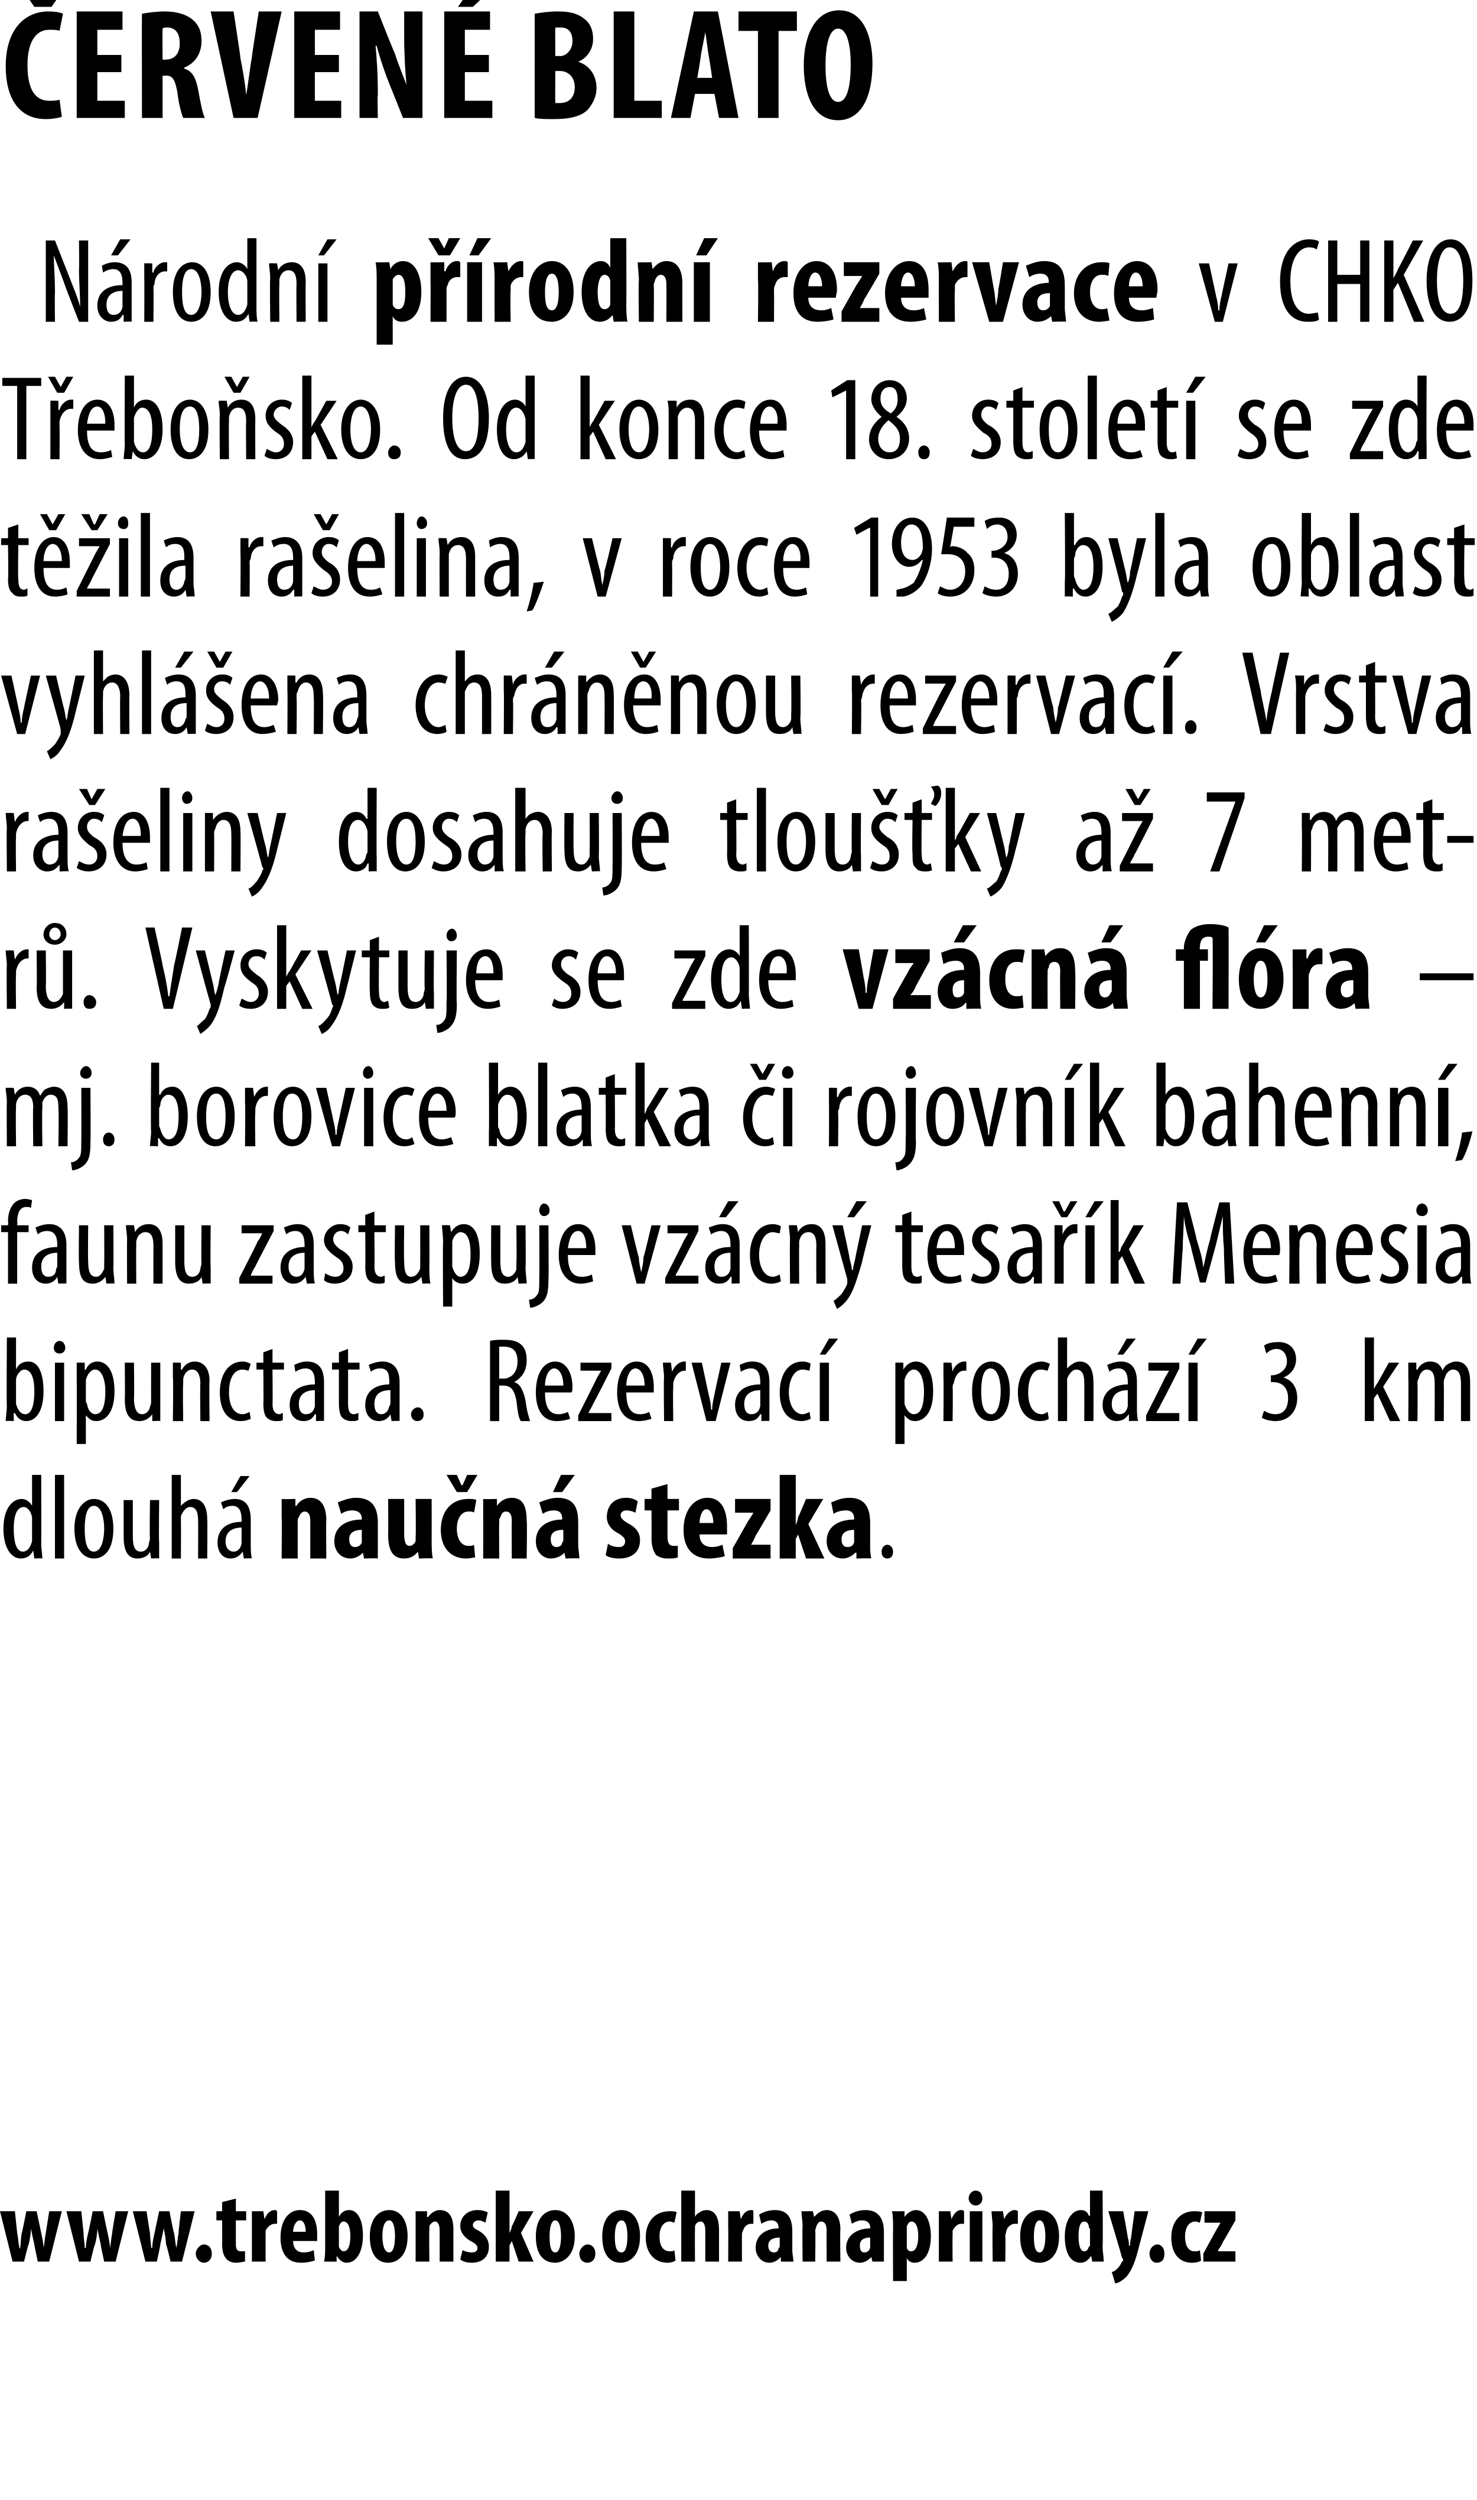
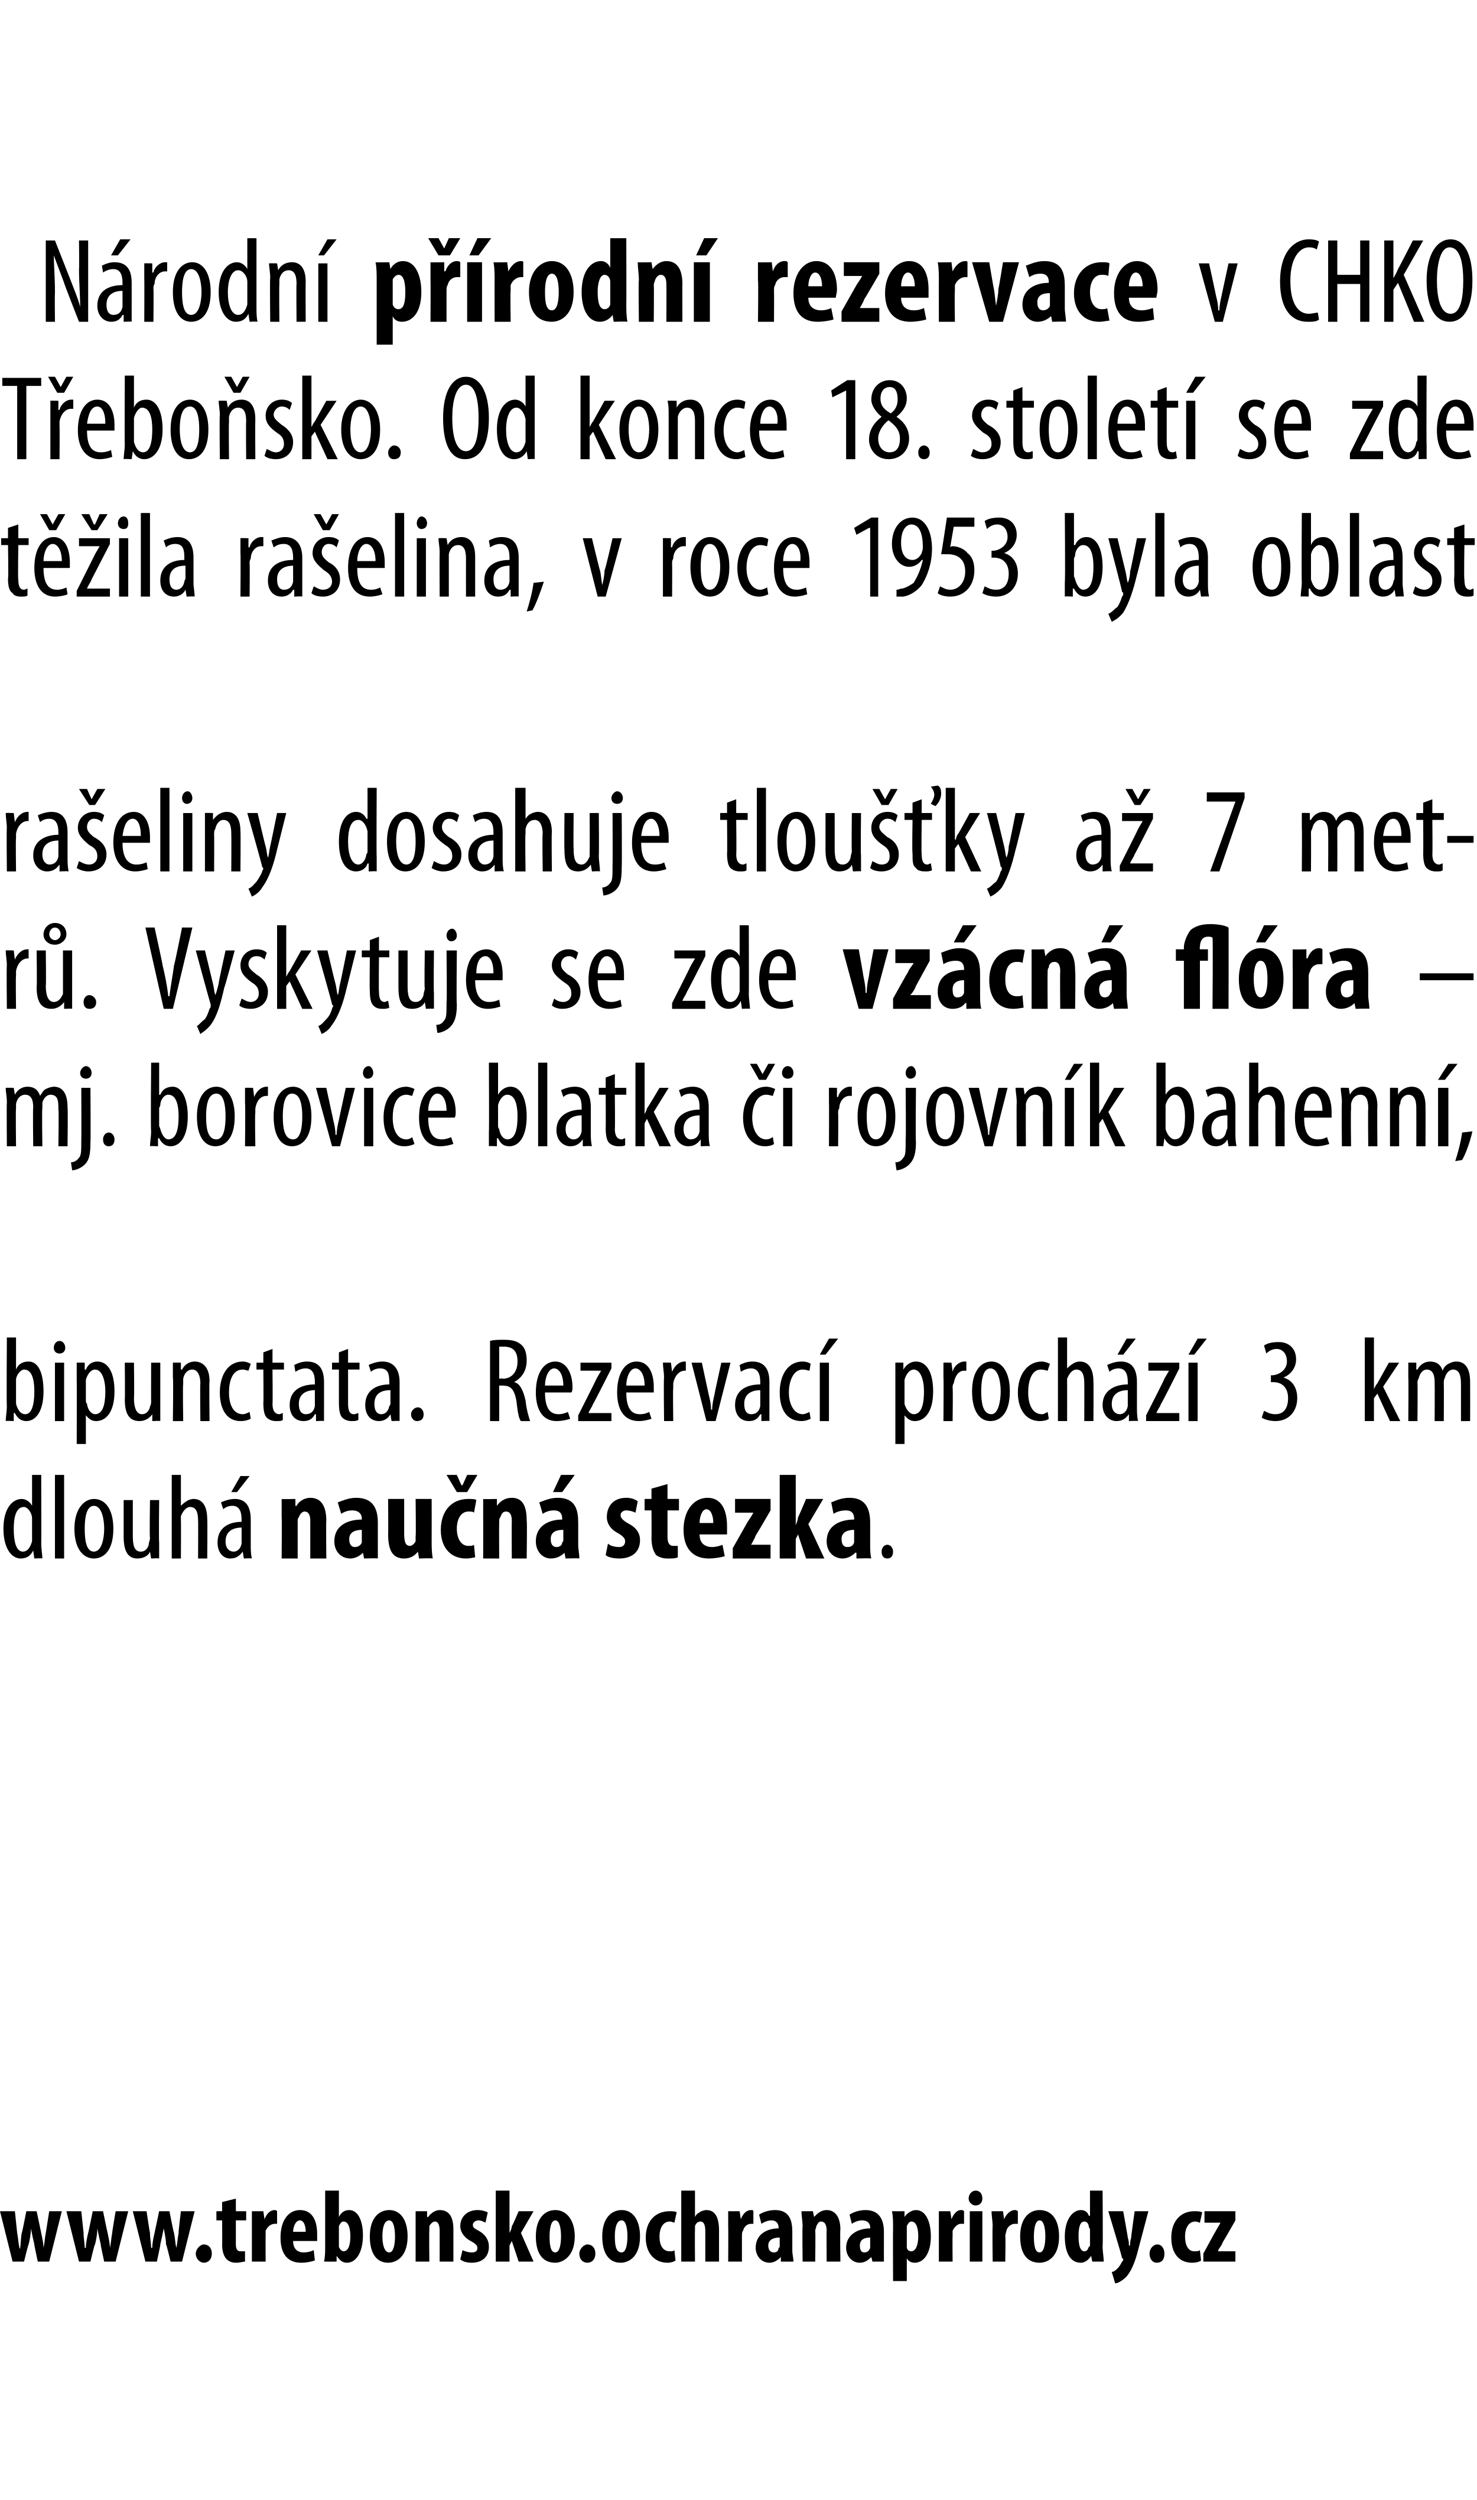
<svg xmlns="http://www.w3.org/2000/svg" xmlns:xlink="http://www.w3.org/1999/xlink" version="1.1" width="129px" height="218.3px" viewBox="0 0 129 218.3">
  <desc>ERVEN BLATO N rodn p rodn rezervace v CHKO T ebo sko Od konce 18 stolet se zde t ila ra elina, v roce 1953 b</desc>
  <defs />
  <g id="Polygon140918">
    <path d="m3.6 128.8s.02 6.04 0 6c0 .4.1 1 .1 1.3c-.04-.04-.7 0-.7 0l-.1-.7s-.01.03 0 0c-.2.4-.5.7-1.1.7c-.8 0-1.5-.9-1.5-2.6c0-1.8.8-2.6 1.6-2.6c.3 0 .7.2.9.6c0 .01 0 0 0 0v-2.7h.8zm-.8 4.1v-.3c0-.5-.4-1-.7-1c-.7 0-.9.9-.9 1.9c0 1.1.2 2 .8 2c.3 0 .6-.2.8-.9v-1.7zm2-4.1h.8v7.3h-.8v-7.3zm5.1 4.7c0 2-.9 2.6-1.7 2.6c-.9 0-1.7-.8-1.7-2.6c0-1.8.9-2.6 1.7-2.6c1 0 1.7.9 1.7 2.6zm-2.5 0c0 .9.1 2 .8 2c.7 0 .9-1.2.9-2c0-.8-.2-2-.9-2c-.7 0-.8 1.2-.8 2zm6.5 1.2v1.4c0-.04-.7 0-.7 0l-.1-.6s.02.03 0 0c-.1.3-.5.6-1.1.6c-.8 0-1.2-.6-1.2-1.9V131h.8v3.1c0 .8.1 1.4.7 1.4c.5 0 .7-.5.7-.7c0-.1.1-.3.1-.5c-.05.03 0-3.3 0-3.3h.8s-.04 3.68 0 3.7zm1.1-5.9h.8v2.7s.04.04 0 0c.1-.1.3-.3.5-.4c.1-.1.4-.2.6-.2c.7 0 1.2.5 1.2 1.8c.03-.01 0 3.4 0 3.4h-.8s.02-3.31 0-3.3c0-.6-.1-1.2-.7-1.2c-.3 0-.6.3-.8.8v.4c.02-.02 0 3.3 0 3.3h-.8v-7.3zm6.9 6.1c0 .4 0 .8.1 1.2c-.03-.04-.7 0-.7 0l-.1-.6s-.03.03 0 0c-.3.4-.6.6-1.1.6c-.6 0-1.1-.5-1.1-1.4c0-1.3 1-1.8 2.1-1.8v-.2c0-.7-.2-1.2-.8-1.2c-.3 0-.6.1-.8.3l-.2-.6c.2-.1.7-.3 1.2-.3c1 0 1.4.7 1.4 1.8v2.2zm-.8-1.5c-.4 0-1.4.1-1.4 1.2c0 .7.4.9.7.9c.3 0 .6-.2.7-.7v-1.4zm.7-4.5l-1.1 1.4h-.5l.8-1.4h.8zm2.8 3.6v-1.6c-.01.03 1.2 0 1.2 0v.6s.07.02.1 0c.2-.4.7-.7 1.2-.7c1 0 1.4.8 1.4 2c-.03-.03 0 3.3 0 3.3h-1.4v-3.3c0-.4-.1-.8-.5-.8c-.2 0-.4.2-.5.5c-.1.1-.1.2-.1.4v3.2h-1.4s.03-3.63 0-3.6zm8.4 2.4v1.2c.03-.04-1.2 0-1.2 0l-.1-.5s0-.04 0 0c-.3.3-.7.5-1.1.5c-.8 0-1.4-.6-1.4-1.5c0-1.4 1.2-1.9 2.4-1.9v-.1c0-.4-.3-.7-.8-.7c-.4 0-.7.1-1 .3l-.3-1c.3-.1.9-.4 1.6-.4c1.6 0 1.9 1.1 1.9 2.2v1.9zm-1.4-1.3c-.4 0-1.1.1-1.1.8c0 .6.3.7.5.7c.2 0 .5-.1.6-.4v-1.1zm6.1.9c0 .5 0 1.1.1 1.6c-.04-.04-1.2 0-1.2 0l-.1-.6s-.02.02 0 0c-.3.4-.7.6-1.2.6c-1 0-1.4-.7-1.4-2.1c.02.04 0-3.1 0-3.1h1.4v3c0 .7.1 1.1.5 1.1c.2 0 .4-.2.5-.4v-.4c.04.01 0-3.3 0-3.3h1.4s.01 3.6 0 3.6zm3.8 1.5c-.1 0-.4.1-.8.1c-1.3 0-2.2-.9-2.2-2.5c0-1.6.9-2.7 2.4-2.7c.3 0 .6 0 .7.1l-.2 1.1c-.1-.1-.2-.1-.5-.1c-.6 0-1 .6-1 1.5c0 .9.4 1.5 1 1.5c.2 0 .4 0 .5-.1l.1 1.1zm-1.6-5.7l-.9-1.5h.9l.4.9h.1l.4-.9h.9l-.9 1.5h-.9zm2.3 2.2v-1.6c-.03.03 1.2 0 1.2 0v.6s.05.02 0 0c.3-.4.7-.7 1.3-.7c1 0 1.3.8 1.3 2c.05-.03 0 3.3 0 3.3h-1.3s-.02-3.25 0-3.3c0-.4-.1-.8-.5-.8c-.3 0-.4.2-.5.5c-.1.1-.1.2-.1.4c-.02.03 0 3.2 0 3.2h-1.4s.01-3.63 0-3.6zm8.3 2.4c0 .4.1.8.1 1.2c.01-.04-1.2 0-1.2 0l-.1-.5s-.03-.04 0 0c-.3.3-.7.5-1.2.5c-.7 0-1.3-.6-1.3-1.5c0-1.4 1.2-1.9 2.3-1.9v-.1c0-.4-.2-.7-.7-.7c-.4 0-.7.1-1 .3l-.3-1c.3-.1.9-.4 1.6-.4c1.6 0 1.8 1.1 1.8 2.2v1.9zm-1.3-1.3c-.5 0-1.1.1-1.1.8c0 .6.3.7.5.7c.2 0 .5-.1.5-.4c.1-.1.1-.1.1-.2v-.9zm1-4.8l-1.1 1.5h-.8l.7-1.5h1.2zm2.9 6c.2.2.6.3 1 .3c.3 0 .5-.2.5-.5c0-.2-.1-.4-.6-.7c-.8-.4-1-1-1-1.4c0-1 .6-1.7 1.7-1.7c.4 0 .7.1 1 .3l-.2 1c-.2-.1-.5-.2-.8-.2c-.3 0-.5.2-.5.4c0 .2.1.4.6.7c.8.4 1.1.9 1.1 1.5c0 1.1-.8 1.6-1.8 1.6c-.5 0-1-.1-1.2-.3l.2-1zm5.2-5.2v1.3h1v1h-1v2.3c0 .6.2.8.5.8h.4v1c-.2.1-.5.1-.9.1c-.4 0-.7-.1-1-.3c-.2-.3-.4-.7-.4-1.5c.02.03 0-2.4 0-2.4h-.6v-1h.6v-.9l1.4-.4zm2.8 4.4c0 .8.5 1.1 1.1 1.1c.3 0 .7-.1.9-.2l.2 1c-.3.1-.9.2-1.4.2c-1.4 0-2.2-.9-2.2-2.5c0-1.7.9-2.8 2.1-2.8c1.1 0 1.7.9 1.7 2.5v.7h-2.4zm1.2-1c0-.6-.2-1.2-.6-1.2c-.4 0-.6.7-.6 1.2h1.2zm1.7 2.2l1.3-2.3c.2-.3.4-.6.5-.8c-.03-.02 0 0 0 0h-1.6v-1.2h3.1v1s-1.26 2.17-1.3 2.2c-.1.3-.3.6-.4.8c-.05.01 0 0 0 0h1.7v1.2H64v-.9zm5.5-2s-.01-.02 0 0c.1-.3.2-.5.2-.7c.05-.04.7-1.6.7-1.6h1.5l-1.3 2.2l1.4 3h-1.6l-.7-2.1l-.2.4v1.7h-1.4v-7.3h1.4v4.4zm6.5 1.7c0 .4 0 .8.1 1.2c-.05-.04-1.3 0-1.3 0v-.5s-.08-.04-.1 0c-.3.3-.7.5-1.1.5c-.8 0-1.4-.6-1.4-1.5c0-1.4 1.2-1.9 2.4-1.9v-.1c0-.4-.2-.7-.7-.7c-.4 0-.8.1-1.1.3l-.2-1c.3-.1.8-.4 1.6-.4c1.5 0 1.8 1.1 1.8 2.2v1.9zm-1.4-1.3c-.4 0-1.1.1-1.1.8c0 .6.3.7.5.7c.3 0 .5-.1.6-.4v-1.1zm2.4 1.9c0-.3.2-.6.5-.6c.3 0 .5.3.5.6c0 .4-.2.6-.5.6c-.3 0-.5-.2-.5-.6z" stroke="none" fill="#000" />
  </g>
  <g id="Polygon140917">
    <path d="m.6 116.8h.8v2.8s-.03-.01 0 0c.2-.5.6-.7 1.1-.7c.8 0 1.3.9 1.3 2.6c0 1.8-.7 2.6-1.5 2.6c-.5 0-.8-.3-1-.7h-.1v.7s-.68-.04-.7 0c0-.3.1-.9.1-1.3c-.04.05 0-6 0-6zm.8 5.5v.3c.2.7.5.9.8.9c.6 0 .8-.9.8-2c0-1-.2-1.9-.9-1.9c-.3 0-.7.5-.7.9v1.8zm3.4 1.8V119h.8v5.1h-.8zm.9-6.4c0 .3-.2.5-.5.5c-.3 0-.5-.2-.5-.5c0-.3.2-.6.5-.6c.3 0 .5.3.5.6zm1 2.9V119c-.03-.02.7 0 .7 0v.6s.05.03.1 0c.2-.5.6-.7 1-.7c.9 0 1.5.9 1.5 2.6c0 1.9-.8 2.6-1.6 2.6c-.5 0-.7-.3-.9-.5c.03-.04 0 0 0 0v2.5h-.8s.02-5.53 0-5.5zm.8 1.6c0 .2 0 .3.1.4c.1.7.5.9.7.9c.7 0 .9-.9.9-2c0-1-.3-1.9-.9-1.9c-.4 0-.7.5-.8.9v1.7zm6.5.5v1.4c.04-.04-.7 0-.7 0v-.6s-.05.03 0 0c-.2.3-.6.6-1.1.6c-.9 0-1.3-.6-1.3-1.9c.03-.01 0-3.2 0-3.2h.8s.04 3.08 0 3.1c0 .8.2 1.4.7 1.4c.5 0 .7-.5.7-.7c.1-.1.1-.3.1-.5c-.01.03 0-3.3 0-3.3h.8v3.7zm1.1-2.4V119c0-.02.7 0 .7 0v.6h.1c.2-.4.6-.7 1.1-.7c.7 0 1.3.5 1.3 1.7c-.04.05 0 3.5 0 3.5h-.8s-.04-3.3 0-3.3c0-.6-.2-1.2-.7-1.2c-.4 0-.7.3-.8.8v.5c-.05-.03 0 3.2 0 3.2h-.9s.05-3.81 0-3.8zm6.8 3.6c-.2.1-.5.2-.9.2c-1.1 0-1.8-.9-1.8-2.5c0-1.5.7-2.7 2-2.7c.3 0 .5.1.7.2l-.2.6c-.1 0-.3-.1-.5-.1c-.9 0-1.2 1-1.2 2c0 1.1.4 1.9 1.2 1.9c.2 0 .4-.1.6-.2l.1.6zm1.9-6.1v1.2h1v.6h-1s.03 3.01 0 3c0 .7.3.9.6.9c.1 0 .2-.1.3-.1v.6c-.1.1-.3.1-.6.1c-.3 0-.6-.1-.8-.3c-.2-.2-.3-.6-.3-1.3c.03.04 0-2.9 0-2.9h-.6v-.6h.6v-.9l.8-.3zm4.5 5.1v1.2c.04-.04-.7 0-.7 0v-.6s-.07.03-.1 0c-.2.4-.5.6-1 .6c-.7 0-1.2-.5-1.2-1.4c0-1.3 1-1.8 2.2-1.8v-.2c0-.7-.2-1.2-.8-1.2c-.3 0-.6.1-.9.3l-.1-.6c.2-.1.6-.3 1.1-.3c1.1 0 1.5.7 1.5 1.8v2.2zm-.8-1.5c-.4 0-1.4.1-1.4 1.2c0 .7.3.9.6.9c.4 0 .7-.2.8-.7v-1.4zm2.9-3.6v1.2h1v.6h-1v3c0 .7.2.9.5.9c.2 0 .3-.1.4-.1v.6c-.2.1-.3.1-.6.1c-.3 0-.6-.1-.8-.3c-.2-.2-.3-.6-.3-1.3v-2.9h-.6v-.6h.6v-.9l.8-.3zm4.5 5.1v1.2c.01-.04-.7 0-.7 0l-.1-.6s0 .03 0 0c-.2.4-.6.6-1 .6c-.7 0-1.2-.5-1.2-1.4c0-1.3 1-1.8 2.1-1.8v-.2c0-.7-.1-1.2-.8-1.2c-.3 0-.6.1-.8.3l-.2-.6c.2-.1.7-.3 1.2-.3c1 0 1.5.7 1.5 1.8v2.2zm-.8-1.5c-.5 0-1.4.1-1.4 1.2c0 .7.3.9.6.9c.3 0 .6-.2.7-.7c.1-.1.1-.2.1-.3v-1.1zm1.8 2.1c0-.3.3-.6.6-.6c.3 0 .5.3.5.6c0 .4-.2.6-.6.6c-.2 0-.5-.2-.5-.6zm6.9-6.4c.3-.1.8-.1 1.2-.1c.7 0 1.2.1 1.6.5c.3.3.4.8.4 1.3c0 .9-.4 1.5-1.1 1.9c.5.1.8.7 1 1.6c.1.9.3 1.5.4 1.8h-.8c-.2-.2-.3-.9-.4-1.8c-.2-1-.5-1.3-1.2-1.3h-.3v3.1h-.8v-7zm.8 3.3s.35-.04.3 0c.8 0 1.3-.6 1.3-1.5c0-.8-.3-1.3-1.2-1.3h-.4v2.8zm4 1.2c0 1.6.6 1.9 1.2 1.9c.3 0 .6-.1.8-.2l.2.6c-.3.1-.7.2-1.2.2c-1.2 0-1.8-1-1.8-2.5c0-1.7.7-2.7 1.7-2.7c1 0 1.5 1.1 1.5 2.2c0 .2 0 .4-.1.5h-2.3zm1.6-.6c0-1-.4-1.5-.8-1.5c-.5 0-.8.8-.8 1.5h1.6zm1.3 2.6s1.61-3.18 1.6-3.2c.1-.2.3-.5.4-.7c.01-.03 0 0 0 0h-1.8v-.7h2.7v.5s-1.57 3.11-1.6 3.1c-.1.3-.3.5-.4.8c.02-.03 0 0 0 0h2v.7h-2.9v-.5zm4.2-2c0 1.6.6 1.9 1.2 1.9c.4 0 .6-.1.8-.2l.2.6c-.3.1-.7.2-1.1.2c-1.3 0-1.9-1-1.9-2.5c0-1.7.7-2.7 1.7-2.7c1.1 0 1.5 1.1 1.5 2.2v.5h-2.4zm1.6-.6c0-1-.4-1.5-.8-1.5c-.5 0-.8.8-.8 1.5h1.6zm1.7-.7c0-.4-.1-.9-.1-1.3c.01-.02.7 0 .7 0l.1.8s0-.01 0 0c.2-.5.6-.9 1.1-.9h.1v.8h-.1c-.5 0-.9.5-1 1.1v.4c-.04.05 0 2.9 0 2.9h-.8s-.05-3.81 0-3.8zm3.3-1.3l.6 2.8c.1.4.2.8.2 1.3h.1c0-.4.1-.9.2-1.3c-.03.04.6-2.8.6-2.8h.8l-1.3 5.1h-.8l-1.3-5.1h.9zm5.9 3.9v1.2c.05-.04-.7 0-.7 0v-.6s-.06.03-.1 0c-.2.4-.5.6-1 .6c-.7 0-1.2-.5-1.2-1.4c0-1.3 1-1.8 2.2-1.8v-.2c0-.7-.2-1.2-.8-1.2c-.3 0-.6.1-.9.3l-.1-.6c.2-.1.6-.3 1.1-.3c1.1 0 1.5.7 1.5 1.8v2.2zm-.8-1.5c-.4 0-1.4.1-1.4 1.2c0 .7.3.9.6.9c.4 0 .7-.2.8-.7v-1.4zm4.4 2.5c-.2.1-.5.2-.8.2c-1.2 0-1.9-.9-1.9-2.5c0-1.5.7-2.7 2-2.7c.3 0 .6.1.7.2l-.1.6c-.1 0-.3-.1-.6-.1c-.8 0-1.2 1-1.2 2c0 1.1.5 1.9 1.2 1.9c.2 0 .4-.1.6-.2l.1.6zm.8.2V119h.8v5.1h-.8zm1.6-7.2l-1.1 1.4h-.5l.8-1.4h.8zm5 3.7V119c-.04-.02.7 0 .7 0v.6s.04.03 0 0c.3-.5.7-.7 1.1-.7c.9 0 1.5.9 1.5 2.6c0 1.9-.8 2.6-1.6 2.6c-.5 0-.7-.3-.9-.5c.02-.04 0 0 0 0v2.5h-.8v-5.5zm.8 1.6v.4c.2.7.6.9.8.9c.7 0 .9-.9.9-2c0-1-.3-1.9-.9-1.9c-.4 0-.7.5-.8.9v1.7zm3.4-1.9V119c-.01-.02.7 0 .7 0l.1.8s-.02-.01 0 0c.1-.5.6-.9 1-.9h.2v.8h-.2c-.5 0-.8.5-.9 1.1c-.1.1-.1.3-.1.4c.04.05 0 2.9 0 2.9h-.8s.03-3.81 0-3.8zm5.8 1.2c0 2-.9 2.6-1.7 2.6c-.9 0-1.6-.8-1.6-2.6c0-1.8.8-2.6 1.7-2.6c.9 0 1.6.9 1.6 2.6zm-2.5 0c0 .9.1 2 .9 2c.6 0 .8-1.2.8-2c0-.8-.2-2-.9-2c-.7 0-.8 1.2-.8 2zm5.9 2.4c-.1.1-.4.2-.8.2c-1.1 0-1.9-.9-1.9-2.5c0-1.5.8-2.7 2.1-2.7c.2 0 .5.1.7.2l-.2.6c-.1 0-.3-.1-.6-.1c-.8 0-1.1 1-1.1 2c0 1.1.4 1.9 1.2 1.9c.2 0 .3-.1.5-.2l.1.6zm.8-7.1h.8v2.7s.03.04 0 0c.1-.1.3-.3.5-.4c.1-.1.4-.2.6-.2c.7 0 1.2.5 1.2 1.8c.02-.01 0 3.4 0 3.4h-.8s.01-3.31 0-3.3c0-.6-.1-1.2-.7-1.2c-.3 0-.6.3-.8.8v.4c.01-.02 0 3.3 0 3.3h-.8v-7.3zm6.9 6.1c0 .4 0 .8.1 1.2c-.03-.04-.8 0-.8 0v-.6s-.04.03 0 0c-.3.4-.6.6-1.1.6c-.6 0-1.2-.5-1.2-1.4c0-1.3 1.1-1.8 2.2-1.8v-.2c0-.7-.2-1.2-.8-1.2c-.3 0-.6.1-.8.3l-.2-.6c.2-.1.7-.3 1.2-.3c1 0 1.4.7 1.4 1.8v2.2zm-.8-1.5c-.4 0-1.4.1-1.4 1.2c0 .7.4.9.7.9c.3 0 .6-.2.7-.7v-1.4zm.7-4.5l-1.1 1.4h-.5l.8-1.4h.8zm.9 6.7s1.62-3.18 1.6-3.2c.1-.2.3-.5.4-.7c.02-.03 0 0 0 0h-1.8v-.7h2.7v.5s-1.56 3.11-1.6 3.1c-.1.3-.3.5-.4.8c.03-.03 0 0 0 0h2v.7h-2.9v-.5zm3.7.5V119h.8v5.1h-.8zm1.6-7.2l-1.1 1.4h-.5l.8-1.4h.8zm5 6.3c.2.1.5.3 1 .3c.7 0 1.1-.5 1.1-1.4c0-.9-.5-1.4-1.3-1.4h-.2v-.6h.1c.5 0 1.3-.4 1.3-1.2c0-.7-.4-1.1-.9-1.1c-.4 0-.7.2-.9.4l-.2-.7c.3-.2.7-.3 1.3-.3c.9 0 1.5.6 1.5 1.5c0 .7-.4 1.3-1.1 1.6c.7.2 1.2.8 1.2 1.8c0 1.1-.7 2-1.9 2c-.4 0-.9-.1-1.2-.3l.2-.6zm9.6-1.9s.04.04 0 0c.1-.2.2-.4.3-.5l1-1.8h.9l-1.4 2.1l1.5 3h-.9l-1.1-2.4l-.3.4v2h-.8v-7.3h.8v4.5zm3-1V119c-.01-.02.7 0 .7 0v.6h.1c.2-.4.6-.7 1.1-.7c.5 0 .9.2 1.1.8c.1-.3.3-.5.5-.6c.2-.1.4-.2.7-.2c.7 0 1.2.5 1.2 1.8c.01 0 0 3.4 0 3.4h-.8v-3.2c0-.7-.1-1.3-.7-1.3c-.3 0-.6.3-.7.7c-.1.2-.1.3-.1.5c.02 0 0 3.3 0 3.3h-.8s.02-3.37 0-3.4c0-.5-.1-1.1-.7-1.1c-.3 0-.6.3-.7.8c-.1.1-.1.3-.1.4c.03.04 0 3.3 0 3.3h-.8s.03-3.81 0-3.8z" stroke="none" fill="#000" />
  </g>
  <g id="Polygon140916">
-     <path d="m.7 112.1v-4.5h-.6v-.6h.6s.04-.32 0-.3c0-.6.1-1.1.5-1.6c.3-.3.7-.4 1-.4c.3 0 .5.1.6.1l-.1.7c-.1-.1-.2-.1-.4-.1c-.6 0-.8.6-.8 1.3c.04-.04 0 .3 0 .3h1v.6h-1v4.5h-.8zm5.1-1.2v1.2c.02-.04-.7 0-.7 0l-.1-.6s.01.03 0 0c-.2.4-.6.6-1 .6c-.7 0-1.2-.5-1.2-1.4c0-1.3 1-1.8 2.2-1.8v-.2c0-.7-.2-1.2-.9-1.2c-.3 0-.6.1-.8.3l-.2-.6c.2-.1.7-.3 1.2-.3c1 0 1.5.7 1.5 1.8v2.2zm-.8-1.5c-.4 0-1.4.1-1.4 1.2c0 .7.3.9.6.9c.4 0 .7-.2.7-.7c.1-.1.1-.2.1-.3v-1.1zm4.9 1.3c0 .5.1 1 .1 1.4c-.03-.04-.7 0-.7 0l-.1-.6s-.02.03 0 0c-.2.3-.6.6-1.1.6c-.9 0-1.2-.6-1.2-1.9c-.04-.01 0-3.2 0-3.2h.8s-.03 3.08 0 3.1c0 .8.1 1.4.7 1.4c.4 0 .6-.5.7-.7v-.5c.02.03 0-3.3 0-3.3h.8s.03 3.68 0 3.7zm1.2-2.4c0-.6-.1-.9-.1-1.3c.03-.02.7 0 .7 0l.1.6c.2-.4.6-.7 1.2-.7c.7 0 1.2.5 1.2 1.7v3.5h-.8s-.01-3.3 0-3.3c0-.6-.1-1.2-.7-1.2c-.4 0-.7.3-.8.8v.5c-.02-.03 0 3.2 0 3.2h-.8s-.02-3.81 0-3.8zm7.3 2.4v1.4c.01-.04-.7 0-.7 0l-.1-.6s.02.03 0 0c-.1.3-.5.6-1.1.6c-.8 0-1.2-.6-1.2-1.9V107h.8v3.1c0 .8.1 1.4.7 1.4c.5 0 .7-.5.7-.7c0-.1.1-.3.1-.5c-.04.03 0-3.3 0-3.3h.8s-.04 3.68 0 3.7zm2.5.9s1.65-3.18 1.6-3.2c.2-.2.3-.5.4-.7c.05-.03 0 0 0 0h-1.8v-.7h2.8v.5s-1.63 3.11-1.6 3.1c-.2.3-.3.5-.4.8c-.04-.03 0 0 0 0h1.9v.7h-2.9v-.5zm6.5-.7c0 .4 0 .8.1 1.2c-.03-.04-.7 0-.7 0l-.1-.6s-.03.03 0 0c-.3.4-.6.6-1.1.6c-.6 0-1.1-.5-1.1-1.4c0-1.3 1-1.8 2.1-1.8v-.2c0-.7-.2-1.2-.8-1.2c-.3 0-.6.1-.8.3l-.2-.6c.2-.1.7-.3 1.2-.3c1 0 1.4.7 1.4 1.8v2.2zm-.8-1.5c-.4 0-1.4.1-1.4 1.2c0 .7.4.9.7.9c.3 0 .6-.2.7-.7v-1.4zm1.8 1.8c.2.1.5.3.9.3c.4 0 .7-.3.7-.7c0-.4-.1-.7-.6-1c-.7-.5-1.1-.9-1.1-1.5c0-.8.7-1.4 1.4-1.4c.4 0 .7.1.9.3l-.2.6c-.2-.2-.4-.3-.6-.3c-.5 0-.7.4-.7.7c0 .3.1.5.6.9c.6.3 1.1.8 1.1 1.5c0 1-.7 1.5-1.6 1.5c-.3 0-.7-.1-.9-.3l.1-.6zm4.3-5.4v1.2h1v.6h-1s.03 3.01 0 3c0 .7.3.9.6.9c.1 0 .2-.1.3-.1v.6c-.1.1-.3.1-.6.1c-.3 0-.6-.1-.8-.3c-.2-.2-.3-.6-.3-1.3c.03.04 0-2.9 0-2.9h-.6v-.6h.6v-.9l.8-.3zm4.8 4.9c0 .5 0 1 .1 1.4c-.04-.04-.7 0-.7 0l-.1-.6s-.03.03 0 0c-.2.3-.6.6-1.1.6c-.9 0-1.2-.6-1.2-1.9c-.05-.01 0-3.2 0-3.2h.8s-.04 3.08 0 3.1c0 .8.1 1.4.6 1.4c.5 0 .7-.5.8-.7v-.5c.01.03 0-3.3 0-3.3h.8s.02 3.68 0 3.7zm1.2-2.1c0-.8-.1-1.3-.1-1.6c.02-.02.7 0 .7 0l.1.6s0 .03 0 0c.3-.5.7-.7 1.1-.7c.9 0 1.4.9 1.4 2.6c0 1.9-.7 2.6-1.5 2.6c-.5 0-.8-.3-.9-.5c-.02-.04 0 0 0 0v2.5h-.8s-.04-5.53 0-5.5zm.8 1.6v.4c.2.7.5.9.7.9c.7 0 .9-.9.9-2c0-1-.2-1.9-.9-1.9c-.3 0-.7.5-.7.9v1.7zm6.4.5c0 .5.1 1 .1 1.4c-.02-.04-.7 0-.7 0l-.1-.6s0 .03 0 0c-.1.3-.5.6-1.1.6c-.9 0-1.2-.6-1.2-1.9c-.02-.01 0-3.2 0-3.2h.8v3.1c0 .8.1 1.4.7 1.4c.4 0 .7-.5.7-.7v-.5c.04.03 0-3.3 0-3.3h.8s.04 3.68 0 3.7zm.3 2.8c.2 0 .5-.1.7-.4c.2-.2.2-.6.2-1.6c.03.01 0-4.5 0-4.5h.8s.04 4.74 0 4.7c0 1.1-.1 1.6-.5 2c-.3.3-.8.5-1.1.5l-.1-.7zm1.8-7.8c0 .3-.2.5-.5.5c-.2 0-.4-.2-.4-.5c0-.3.2-.6.4-.6c.3 0 .5.3.5.6zm1.6 3.9c0 1.6.6 1.9 1.2 1.9c.4 0 .7-.1.9-.2l.1.6c-.3.1-.7.2-1.1.2c-1.2 0-1.9-1-1.9-2.5c0-1.7.7-2.7 1.7-2.7c1.1 0 1.5 1.1 1.5 2.2v.5h-2.4zm1.6-.6c0-1-.3-1.5-.7-1.5c-.6 0-.8.8-.9 1.5h1.6zm3.9-2s.66 2.84.7 2.8c0 .4.1.8.2 1.3c.1-.4.2-.9.2-1.3c.03.04.7-2.8.7-2.8h.8l-1.4 5.1h-.7l-1.3-5.1h.8zm3 4.6s1.61-3.18 1.6-3.2c.1-.2.3-.5.4-.7c.01-.03 0 0 0 0h-1.8v-.7h2.7v.5s-1.57 3.11-1.6 3.1c-.1.3-.3.5-.4.8c.02-.03 0 0 0 0h2v.7h-2.9v-.5zm6.5-.7v1.2c.04-.04-.7 0-.7 0v-.6s-.07.03-.1 0c-.2.4-.5.6-1 .6c-.7 0-1.2-.5-1.2-1.4c0-1.3 1-1.8 2.2-1.8v-.2c0-.7-.2-1.2-.8-1.2c-.3 0-.6.1-.9.3l-.2-.6c.3-.1.7-.3 1.2-.3c1.1 0 1.5.7 1.5 1.8v2.2zm-.8-1.5c-.4 0-1.4.1-1.4 1.2c0 .7.3.9.6.9c.4 0 .7-.2.8-.7v-1.4zm.7-4.5l-1.1 1.4h-.6l.8-1.4h.9zm3.7 7c-.2.1-.5.2-.8.2c-1.2 0-1.9-.9-1.9-2.5c0-1.5.7-2.7 2-2.7c.3 0 .6.1.7.2l-.1.6c-.2 0-.4-.1-.6-.1c-.8 0-1.2 1-1.2 2c0 1.1.5 1.9 1.2 1.9c.2 0 .4-.1.6-.2l.1.6zm.8-3.6c0-.6-.1-.9-.1-1.3c.03-.02.7 0 .7 0l.1.6s-.01 0 0 0c.2-.4.6-.7 1.2-.7c.7 0 1.2.5 1.2 1.7v3.5h-.8s-.02-3.3 0-3.3c0-.6-.1-1.2-.7-1.2c-.4 0-.7.3-.8.8v.5c-.02-.03 0 3.2 0 3.2h-.8s-.03-3.81 0-3.8zm4.6-1.3s.64 2.9.6 2.9c.1.4.2.7.2 1h.1c0-.2.1-.6.2-1c-.02.01.6-2.9.6-2.9h.8s-.85 3.25-.8 3.2c-.4 1.3-.7 2.5-1.3 3.3c-.4.5-.7.7-.9.8l-.3-.7c.2-.1.5-.4.7-.6c.2-.3.4-.6.5-.9v-.4l-1.3-4.7h.9zm2.1-2.1l-1.1 1.4h-.6l.8-1.4h.9zm3.9.9v1.2h1v.6h-1v3c0 .7.2.9.5.9c.2 0 .3-.1.4-.1v.6c-.1.1-.3.1-.6.1c-.3 0-.6-.1-.8-.3c-.2-.2-.3-.6-.3-1.3v-2.9h-.6v-.6h.6v-.9l.8-.3zm2.2 3.8c0 1.6.7 1.9 1.2 1.9c.4 0 .7-.1.9-.2l.1.6c-.3.1-.7.2-1.1.2c-1.2 0-1.9-1-1.9-2.5c0-1.7.7-2.7 1.8-2.7c1 0 1.4 1.1 1.4 2.2v.5h-2.4zm1.6-.6c0-1-.3-1.5-.7-1.5c-.6 0-.8.8-.9 1.5h1.6zm1.6 2.2c.2.1.5.3.8.3c.5 0 .8-.3.8-.7c0-.4-.2-.7-.7-1c-.6-.5-1-.9-1-1.5c0-.8.6-1.4 1.4-1.4c.4 0 .7.1.9.3l-.2.6c-.2-.2-.4-.3-.7-.3c-.4 0-.6.4-.6.7c0 .3.1.5.6.9c.6.3 1 .8 1 1.5c0 1-.7 1.5-1.5 1.5c-.4 0-.8-.1-1-.3l.2-.6zm6-.3v1.2c.03-.04-.7 0-.7 0v-.6s-.08.03-.1 0c-.2.4-.6.6-1 .6c-.7 0-1.2-.5-1.2-1.4c0-1.3 1-1.8 2.2-1.8v-.2c0-.7-.2-1.2-.8-1.2c-.4 0-.6.1-.9.3l-.2-.6c.3-.1.7-.3 1.2-.3c1 0 1.5.7 1.5 1.8v2.2zm-.8-1.5c-.4 0-1.4.1-1.4 1.2c0 .7.3.9.6.9c.4 0 .7-.2.8-.7v-1.4zm1.9-1.1V107c-.05-.02.7 0 .7 0v.8s.04-.01 0 0c.2-.5.6-.9 1.1-.9h.2v.8h-.2c-.5 0-.9.5-1 1.1v3.3h-.8v-3.8zm.6-2l-.8-1.4h.6l.4.9h.1l.5-.9h.6l-.9 1.4h-.5zm2.1 5.8V107h.8v5.1h-.8zm1.6-7.2l-1.1 1.4h-.5l.8-1.4h.8zm1.3 4.4s.07.04.1 0c.1-.2.1-.4.2-.5c.04-.02 1-1.8 1-1.8h.9l-1.3 2.1l1.4 3h-.9l-1.1-2.4l-.3.4v2h-.7v-7.3h.7v4.5zm9.2-.3c-.1-.9-.1-2-.1-2.8l-.6 2.5l-.9 3.3h-.5s-.82-3.16-.8-3.2c-.3-.9-.5-1.7-.6-2.6c0 .9-.1 1.9-.1 2.9c-.02-.03-.2 3-.2 3h-.7l.4-7.1h.9s.84 3.22.8 3.2c.3 1 .5 1.6.6 2.5c.2-.9.3-1.5.6-2.5c-.04.02.8-3.2.8-3.2h.9l.4 7.1h-.8s-.13-3.08-.1-3.1zm2.5.6c0 1.6.6 1.9 1.2 1.9c.4 0 .6-.1.8-.2l.2.6c-.3.1-.7.2-1.2.2c-1.2 0-1.8-1-1.8-2.5c0-1.7.7-2.7 1.7-2.7c1.1 0 1.5 1.1 1.5 2.2c0 .2 0 .4-.1.5h-2.3zm1.6-.6c0-1-.4-1.5-.8-1.5c-.5 0-.8.8-.8 1.5h1.6zm1.6-.7V107c.01-.02.7 0 .7 0l.1.6s-.03 0 0 0c.2-.4.6-.7 1.1-.7c.7 0 1.3.5 1.3 1.7c-.03.05 0 3.5 0 3.5h-.8s-.04-3.3 0-3.3c0-.6-.2-1.2-.7-1.2c-.4 0-.7.3-.8.8v.5c-.04-.03 0 3.2 0 3.2h-.9s.05-3.81 0-3.8zm4.9 1.3c0 1.6.6 1.9 1.2 1.9c.3 0 .6-.1.8-.2l.2.6c-.3.1-.8.2-1.2.2c-1.2 0-1.8-1-1.8-2.5c0-1.7.7-2.7 1.7-2.7c1 0 1.5 1.1 1.5 2.2c0 .2-.1.4-.1.5h-2.3zm1.6-.6c0-1-.4-1.5-.8-1.5c-.5 0-.8.8-.8 1.5h1.6zm1.6 2.2c.1.1.5.3.8.3c.4 0 .7-.3.7-.7c0-.4-.1-.7-.6-1c-.7-.5-1-.9-1-1.5c0-.8.6-1.4 1.4-1.4c.4 0 .6.1.9.3l-.3.6c-.2-.2-.4-.3-.6-.3c-.5 0-.7.4-.7.7c0 .3.1.5.6.9c.6.3 1.1.8 1.1 1.5c0 1-.7 1.5-1.5 1.5c-.4 0-.8-.1-1-.3l.2-.6zm3.1.9V107h.8v5.1h-.8zm.9-6.4c0 .3-.2.5-.5.5c-.3 0-.5-.2-.5-.5c0-.3.2-.6.5-.6c.3 0 .5.3.5.6zm3.7 5.2c0 .4 0 .8.1 1.2c-.05-.04-.8 0-.8 0v-.6s-.06.03-.1 0c-.2.4-.5.6-1 .6c-.6 0-1.2-.5-1.2-1.4c0-1.3 1-1.8 2.2-1.8v-.2c0-.7-.2-1.2-.8-1.2c-.3 0-.6.1-.9.3l-.1-.6c.2-.1.6-.3 1.1-.3c1.1 0 1.5.7 1.5 1.8v2.2zm-.8-1.5c-.4 0-1.4.1-1.4 1.2c0 .7.4.9.6.9c.4 0 .7-.2.8-.7v-1.4z" stroke="none" fill="#000" />
-   </g>
+     </g>
  <g id="Polygon140915">
    <path d="m.6 96.3c0-.6-.1-.9-.1-1.3c.03-.02.7 0 .7 0l.1.6s-.01.01 0 0c.2-.4.6-.7 1.1-.7c.5 0 .9.2 1.1.8c.2-.3.3-.5.5-.6c.2-.1.5-.2.7-.2c.7 0 1.2.5 1.2 1.8c.04 0 0 3.4 0 3.4h-.8s.05-3.22 0-3.2c0-.7 0-1.3-.7-1.3c-.3 0-.6.3-.7.7v.5c-.05 0 0 3.3 0 3.3h-.8s-.04-3.37 0-3.4c0-.5-.1-1.1-.7-1.1c-.4 0-.7.3-.8.8v.4c-.04.04 0 3.3 0 3.3h-.8s-.03-3.81 0-3.8zm5.6 5.2c.2 0 .5-.1.7-.4c.2-.2.2-.6.2-1.6c.02.01 0-4.5 0-4.5h.8s.03 4.74 0 4.7c0 1.1-.1 1.6-.5 2c-.3.3-.8.5-1.1.5l-.1-.7zM8 93.7c0 .3-.2.5-.5.5c-.3 0-.5-.2-.5-.5c0-.3.3-.6.5-.6c.3 0 .5.3.5.6zm1 5.8c0-.3.2-.6.5-.6c.3 0 .5.3.5.6c0 .4-.2.6-.5.6c-.3 0-.5-.2-.5-.6zm4.2-6.7h.7v2.8h.1c.2-.5.6-.7 1.1-.7c.7 0 1.3.9 1.3 2.6c0 1.8-.7 2.6-1.5 2.6c-.5 0-.8-.3-1-.7h-.1v.7s-.69-.04-.7 0c0-.3.1-.9.1-1.3c-.05.05 0-6 0-6zm.7 5.5c0 .1.1.2.1.3c.2.7.5.9.7.9c.7 0 .9-.9.9-2c0-1-.2-1.9-.9-1.9c-.4 0-.7.5-.7.9c0 .1-.1.2-.1.3v1.5zm6.6-.8c0 2-.9 2.6-1.7 2.6c-.9 0-1.6-.8-1.6-2.6c0-1.8.8-2.6 1.7-2.6c.9 0 1.6.9 1.6 2.6zm-2.5 0c0 .9.1 2 .9 2c.7 0 .8-1.2.8-2c0-.8-.1-2-.8-2c-.8 0-.9 1.2-.9 2zm3.4-1.2V95c0-.02.7 0 .7 0l.1.8s-.01-.01 0 0c.2-.5.6-.9 1.1-.9h.1v.8h-.1c-.6 0-.9.5-1 1.1v.4c-.05.05 0 2.9 0 2.9h-.9s.04-3.81 0-3.8zm5.8 1.2c0 2-.9 2.6-1.7 2.6c-.9 0-1.6-.8-1.6-2.6c0-1.8.8-2.6 1.7-2.6c.9 0 1.6.9 1.6 2.6zm-2.5 0c0 .9.1 2 .9 2c.7 0 .8-1.2.8-2c0-.8-.1-2-.9-2c-.7 0-.8 1.2-.8 2zm3.8-2.5s.62 2.84.6 2.8c.1.4.2.8.2 1.3h.1c0-.4.1-.9.2-1.3c-.02.04.6-2.8.6-2.8h.8l-1.3 5.1h-.7L27.6 95h.9zm3.3 5.1V95h.8v5.1h-.8zm.8-6.4c0 .3-.2.5-.5.5c-.2 0-.4-.2-.4-.5c0-.3.2-.6.5-.6c.2 0 .4.3.4.6zm3.6 6.2c-.2.1-.5.2-.9.2c-1.1 0-1.8-.9-1.8-2.5c0-1.5.7-2.7 2-2.7c.2 0 .5.1.7.2l-.2.6c-.1 0-.3-.1-.5-.1c-.9 0-1.2 1-1.2 2c0 1.1.4 1.9 1.2 1.9c.2 0 .4-.1.5-.2l.2.6zm1.2-2.3c0 1.6.6 1.9 1.2 1.9c.3 0 .6-.1.8-.2l.2.6c-.3.1-.7.2-1.2.2c-1.2 0-1.8-1-1.8-2.5c0-1.7.7-2.7 1.7-2.7c1 0 1.5 1.1 1.5 2.2c0 .2 0 .4-.1.5h-2.3zM39 97c0-1-.4-1.5-.8-1.5c-.5 0-.8.8-.8 1.5h1.6zm3.7-4.2h.8v2.8s.05-.01 0 0c.3-.5.7-.7 1.1-.7c.8 0 1.4.9 1.4 2.6c0 1.8-.7 2.6-1.5 2.6c-.6 0-.8-.3-1-.7h-.1v.7s-.71-.04-.7 0v-1.3c.03.05 0-6 0-6zm.8 5.5c0 .1 0 .2.1.3c.1.7.5.9.7.9c.7 0 .9-.9.9-2c0-1-.2-1.9-.9-1.9c-.4 0-.7.5-.8.9v1.8zm3.5-5.5h.8v7.3h-.8v-7.3zm4.6 6.1c0 .4 0 .8.1 1.2c-.03-.04-.8 0-.8 0v-.6s-.04.03 0 0c-.3.4-.6.6-1.1.6c-.6 0-1.2-.5-1.2-1.4c0-1.3 1.1-1.8 2.2-1.8v-.2c0-.7-.2-1.2-.8-1.2c-.3 0-.6.1-.8.3l-.2-.6c.2-.1.7-.3 1.2-.3c1 0 1.4.7 1.4 1.8v2.2zm-.8-1.5c-.4 0-1.4.1-1.4 1.2c0 .7.4.9.7.9c.3 0 .6-.2.7-.7v-1.4zm2.9-3.6v1.2h1v.6h-1s.03 3.01 0 3c0 .7.3.9.6.9c.1 0 .2-.1.3-.1v.6c-.1.1-.3.1-.6.1c-.3 0-.6-.1-.8-.3c-.2-.2-.3-.6-.3-1.3c.02.04 0-2.9 0-2.9h-.6v-.6h.6v-.9l.8-.3zm2.6 3.5s-.03.04 0 0c.1-.2.2-.4.2-.5c.05-.02 1.1-1.8 1.1-1.8h.8l-1.3 2.1l1.5 3h-1l-1.1-2.4l-.2.4v2h-.8v-7.3h.8v4.5zm5.6 1.6c0 .4 0 .8.1 1.2c-.03-.04-.8 0-.8 0v-.6s-.04.03 0 0c-.3.4-.6.6-1.1.6c-.6 0-1.2-.5-1.2-1.4c0-1.3 1.1-1.8 2.2-1.8v-.2c0-.7-.2-1.2-.8-1.2c-.3 0-.6.1-.8.3l-.2-.6c.2-.1.7-.3 1.2-.3c1 0 1.4.7 1.4 1.8v2.2zm-.8-1.5c-.4 0-1.4.1-1.4 1.2c0 .7.4.9.6.9c.4 0 .7-.2.8-.7v-1.4zm6.5 2.5c-.1.1-.4.2-.8.2c-1.1 0-1.9-.9-1.9-2.5c0-1.5.8-2.7 2-2.7c.3 0 .6.1.8.2l-.2.6c-.1 0-.3-.1-.6-.1c-.8 0-1.2 1-1.2 2c0 1.1.5 1.9 1.2 1.9c.3 0 .4-.1.6-.2l.1.6zm-1.3-5.6l-.8-1.4h.6l.5.9l.5-.9h.6l-.8 1.4h-.6zm2.1 5.8V95h.8v5.1h-.8zm.9-6.4c0 .3-.2.5-.5.5c-.3 0-.5-.2-.5-.5c0-.3.2-.6.5-.6c.3 0 .5.3.5.6zm3.1 2.6V95c-.02-.02.7 0 .7 0v.8h.1c.1-.5.6-.9 1-.9h.2v.8h-.2c-.5 0-.9.5-.9 1.1c-.1.1-.1.3-.1.4c.03.05 0 2.9 0 2.9h-.8s.02-3.81 0-3.8zm5.8 1.2c0 2-.9 2.6-1.7 2.6c-.9 0-1.6-.8-1.6-2.6c0-1.8.8-2.6 1.7-2.6c.9 0 1.6.9 1.6 2.6zm-2.5 0c0 .9.1 2 .8 2c.7 0 .9-1.2.9-2c0-.8-.2-2-.9-2c-.7 0-.8 1.2-.8 2zm2.5 4c.3 0 .5-.1.7-.4c.2-.2.2-.6.2-1.6c.04.01 0-4.5 0-4.5h.9s-.05 4.74 0 4.7c0 1.1-.2 1.6-.6 2c-.3.3-.8.5-1.1.5l-.1-.7zm1.8-7.8c0 .3-.2.5-.5.5c-.2 0-.4-.2-.4-.5c0-.3.2-.6.5-.6c.2 0 .4.3.4.6zm4.2 3.8c0 2-.9 2.6-1.7 2.6c-.9 0-1.6-.8-1.6-2.6c0-1.8.8-2.6 1.7-2.6c.9 0 1.6.9 1.6 2.6zm-2.5 0c0 .9.1 2 .9 2c.6 0 .8-1.2.8-2c0-.8-.2-2-.9-2c-.7 0-.8 1.2-.8 2zm3.8-2.5l.6 2.8c.1.4.2.8.2 1.3h.1c0-.4.1-.9.2-1.3c-.03.04.6-2.8.6-2.8h.8l-1.3 5.1h-.7L84.6 95h.9zm3.3 1.3c0-.6-.1-.9-.1-1.3c.03-.02.7 0 .7 0l.1.6c.2-.4.6-.7 1.2-.7c.7 0 1.2.5 1.2 1.7v3.5h-.8s-.02-3.3 0-3.3c0-.6-.1-1.2-.7-1.2c-.4 0-.7.3-.8.8v.5c-.02-.03 0 3.2 0 3.2h-.8s-.03-3.81 0-3.8zm4.2 3.8V95h.8v5.1h-.8zm1.6-7.2l-1.1 1.4h-.5l.8-1.4h.8zm1.4 4.4s0 .04 0 0c.1-.2.2-.4.3-.5c-.03-.02 1-1.8 1-1.8h.9l-1.4 2.1l1.5 3h-.9l-1.1-2.4l-.3.4v2h-.8v-7.3h.8v4.5zm5-4.5h.8v2.8s.02-.01 0 0c.3-.5.7-.7 1.1-.7c.8 0 1.4.9 1.4 2.6c0 1.8-.8 2.6-1.6 2.6c-.5 0-.8-.3-1-.7c.04 0 0 0 0 0l-.1.7s-.64-.04-.6 0v-7.3zm.8 5.5v.3c.2.7.6.9.8.9c.7 0 .9-.9.9-2c0-1-.3-1.9-.9-1.9c-.4 0-.7.5-.8.9v1.8zm6.1.6c0 .4 0 .8.1 1.2c-.01-.04-.7 0-.7 0l-.1-.6s-.02.03 0 0c-.2.4-.6.6-1 .6c-.7 0-1.2-.5-1.2-1.4c0-1.3 1-1.8 2.1-1.8v-.2c0-.7-.1-1.2-.8-1.2c-.3 0-.6.1-.8.3l-.2-.6c.2-.1.7-.3 1.2-.3c1 0 1.4.7 1.4 1.8v2.2zm-.7-1.5c-.5 0-1.4.1-1.4 1.2c0 .7.3.9.6.9c.3 0 .6-.2.7-.7c0-.1.1-.2.1-.3v-1.1zm1.9-4.6h.8v2.7s0 .04 0 0l.4-.4c.2-.1.4-.2.7-.2c.6 0 1.2.5 1.2 1.8c-.01-.01 0 3.4 0 3.4h-.8s-.02-3.31 0-3.3c0-.6-.2-1.2-.7-1.2c-.4 0-.7.3-.8.8v.4c-.02-.02 0 3.3 0 3.3h-.8v-7.3zm4.8 4.8c0 1.6.6 1.9 1.2 1.9c.4 0 .6-.1.8-.2l.2.6c-.3.1-.7.2-1.1.2c-1.3 0-1.9-1-1.9-2.5c0-1.7.7-2.7 1.7-2.7c1.1 0 1.5 1.1 1.5 2.2v.5h-2.4zm1.6-.6c0-1-.4-1.5-.8-1.5c-.5 0-.8.8-.8 1.5h1.6zm1.7-.7c0-.6-.1-.9-.1-1.3c.02-.02.7 0 .7 0l.1.6s-.02 0 0 0c.2-.4.6-.7 1.1-.7c.8 0 1.3.5 1.3 1.7c-.03.05 0 3.5 0 3.5h-.8s-.03-3.3 0-3.3c0-.6-.1-1.2-.7-1.2c-.4 0-.7.3-.8.8v.5c-.04-.03 0 3.2 0 3.2h-.8s-.04-3.81 0-3.8zm4.2 0V95c-.04-.02.7 0 .7 0v.6s.03 0 0 0c.2-.4.7-.7 1.2-.7c.7 0 1.2.5 1.2 1.7c.02.05 0 3.5 0 3.5h-.8s.01-3.3 0-3.3c0-.6-.1-1.2-.7-1.2c-.3 0-.7.3-.7.8c-.1.1-.1.3-.1.5v3.2h-.8v-3.8zm4.2 3.8V95h.9v5.1h-.9zm1.7-7.2l-1.1 1.4h-.6l.9-1.4h.8zm-.2 8.5c.2-.6.5-1.7.6-2.5l.9-.1c-.2.9-.6 2-.9 2.5l-.6.1z" stroke="none" fill="#000" />
  </g>
  <g id="Polygon140914">
    <path d="m.6 84.3c0-.4-.1-.9-.1-1.3c.02-.02.7 0 .7 0l.1.8s0-.01 0 0c.2-.5.6-.9 1.1-.9h.1v.8h-.1c-.5 0-.9.5-1 1.1v.4c-.04.05 0 2.9 0 2.9h-.8s-.04-3.81 0-3.8zm5.7 2.4v1.4c.04-.04-.7 0-.7 0v-.6s-.04.03 0 0c-.2.3-.6.6-1.1.6c-.9 0-1.3-.6-1.3-1.9c.04-.01 0-3.2 0-3.2h.8s.04 3.08 0 3.1c0 .8.2 1.4.7 1.4c.5 0 .7-.5.8-.7V83h.8v3.7zm-2.5-5.1c0-.5.4-1 1-1c.6 0 1 .4 1 1c0 .5-.5.9-1 .9c-.6 0-1-.4-1-.9zm1.5 0c0-.3-.2-.6-.5-.6c-.3 0-.5.3-.5.6c0 .2.2.5.5.5c.3 0 .5-.3.5-.5zm2 5.9c0-.3.2-.6.5-.6c.3 0 .6.3.6.6c0 .4-.2.6-.6.6c-.3 0-.5-.2-.5-.6zm7 .6L12.7 81h.8s.73 3.3.7 3.3c.2.8.4 1.8.5 2.7h.1c.1-.9.3-1.9.4-2.7c.04-.02.7-3.3.7-3.3h.9l-1.7 7.1h-.8zm3.6-5.1l.7 2.9c.1.4.1.7.2 1c.1-.2.2-.6.3-1c-.05.01.6-2.9.6-2.9h.8s-.87 3.25-.9 3.2c-.3 1.3-.6 2.5-1.2 3.3c-.4.5-.8.7-.9.8l-.3-.7c.2-.1.4-.4.7-.6c.2-.3.3-.6.4-.9c.1-.1.1-.2.1-.2v-.2c-.04-.04-1.3-4.7-1.3-4.7h.8zm3.2 4.2c.2.1.5.3.8.3c.4 0 .7-.3.7-.7c0-.4-.1-.7-.6-1c-.7-.5-1-.9-1-1.5c0-.8.6-1.4 1.4-1.4c.4 0 .7.1.9.3l-.2.6c-.2-.2-.4-.3-.7-.3c-.5 0-.7.4-.7.7c0 .3.2.5.7.9c.5.3 1 .8 1 1.5c0 1-.7 1.5-1.5 1.5c-.4 0-.8-.1-1-.3l.2-.6zm3.9-1.9s.04.04 0 0c.1-.2.2-.4.3-.5l1-1.8h.9l-1.4 2.1l1.5 3h-.9l-1.1-2.4l-.3.4v2h-.8v-7.3h.8v4.5zm3.6-2.3s.68 2.9.7 2.9c.1.4.1.7.2 1c.1-.2.1-.6.2-1c.02.01.6-2.9.6-2.9h.8l-.8 3.2c-.3 1.3-.7 2.5-1.3 3.3c-.3.5-.7.7-.9.8l-.3-.7c.3-.1.5-.4.7-.6c.3-.3.4-.6.5-.9c0-.1.1-.2.1-.2c0-.1-.1-.2-.1-.2c.02-.04-1.3-4.7-1.3-4.7h.9zm4.5-1.2v1.2h.9v.6h-.9s-.03 3.01 0 3c0 .7.2.9.5.9c.1 0 .2-.1.3-.1l.1.6c-.2.1-.4.1-.6.1c-.4 0-.6-.1-.8-.3c-.2-.2-.3-.6-.3-1.3c-.03.04 0-2.9 0-2.9h-.7v-.6h.7v-.9l.8-.3zm4.8 4.9v1.4c0-.04-.7 0-.7 0l-.1-.6s.01.03 0 0c-.1.3-.5.6-1.1.6c-.9 0-1.2-.6-1.2-1.9V83h.8v3.1c0 .8.1 1.4.7 1.4c.5 0 .7-.5.7-.7c0-.1.1-.3.1-.5c-.05.03 0-3.3 0-3.3h.8s-.04 3.68 0 3.7zm.2 2.8c.3 0 .5-.1.7-.4c.2-.2.2-.6.2-1.6c.05.01 0-4.5 0-4.5h.9s-.05 4.74 0 4.7c0 1.1-.2 1.6-.6 2c-.3.3-.8.5-1.1.5l-.1-.7zm1.8-7.8c0 .3-.2.5-.5.5c-.2 0-.4-.2-.4-.5c0-.3.2-.6.5-.6c.2 0 .4.3.4.6zm1.6 3.9c0 1.6.7 1.9 1.2 1.9c.4 0 .7-.1.9-.2l.1.6c-.3.1-.7.2-1.1.2c-1.2 0-1.9-1-1.9-2.5c0-1.7.7-2.7 1.8-2.7c1 0 1.4 1.1 1.4 2.2v.5h-2.4zm1.6-.6c0-1-.3-1.5-.7-1.5c-.6 0-.8.8-.8 1.5h1.5zm5.3 2.2c.1.1.4.3.8.3c.4 0 .7-.3.7-.7c0-.4-.1-.7-.6-1c-.7-.5-1.1-.9-1.1-1.5c0-.8.7-1.4 1.4-1.4c.4 0 .7.1.9.3l-.2.6c-.2-.2-.4-.3-.6-.3c-.5 0-.7.4-.7.7c0 .3.1.5.6.9c.6.3 1.1.8 1.1 1.5c0 1-.7 1.5-1.6 1.5c-.3 0-.7-.1-.9-.3l.2-.6zm3.8-1.6c0 1.6.6 1.9 1.2 1.9c.3 0 .6-.1.8-.2l.1.6c-.3.1-.7.2-1.1.2c-1.2 0-1.8-1-1.8-2.5c0-1.7.7-2.7 1.7-2.7c1 0 1.4 1.1 1.4 2.2v.5h-2.3zm1.6-.6c0-1-.4-1.5-.8-1.5c-.5 0-.8.8-.8 1.5h1.6zm4.9 2.6s1.61-3.18 1.6-3.2c.1-.2.3-.5.4-.7c.01-.03 0 0 0 0h-1.8v-.7h2.7v.5s-1.57 3.11-1.6 3.1c-.1.3-.3.5-.4.8c.02-.03 0 0 0 0h2v.7h-2.9v-.5zm6.7-6.8s.02 6.04 0 6c0 .4.1 1 .1 1.3c-.04-.04-.7 0-.7 0l-.1-.7s-.01.03 0 0c-.2.4-.5.7-1.1.7c-.8 0-1.5-.9-1.5-2.6c0-1.8.8-2.6 1.6-2.6c.3 0 .7.2.9.6c0 .01 0 0 0 0v-2.7h.8zm-.8 4.1v-.3c0-.5-.4-1-.7-1c-.7 0-.9.9-.9 1.9c0 1.1.2 2 .8 2c.3 0 .6-.2.8-.9v-1.7zm2.5.7c0 1.6.7 1.9 1.2 1.9c.4 0 .7-.1.9-.2l.1.6c-.3.1-.7.2-1.1.2c-1.2 0-1.9-1-1.9-2.5c0-1.7.7-2.7 1.8-2.7c1 0 1.4 1.1 1.4 2.2v.5h-2.4zm1.6-.6c.1-1-.3-1.5-.7-1.5c-.6 0-.8.8-.8 1.5h1.5zm6.3-2.1s.42 2.33.4 2.3c.1.5.2.9.2 1.5h.1c0-.6.1-1 .2-1.5c-.04.03.4-2.3.4-2.3h1.3l-1.4 5.2H75l-1.4-5.2h1.4zm3 4.3s1.27-2.29 1.3-2.3c.1-.3.4-.6.5-.8c-.04-.02 0 0 0 0h-1.6v-1.2h3v1L80 86.1c-.1.3-.3.6-.5.8c.04.01 0 0 0 0h1.8v1.2H78v-.9zm7.6-.3c0 .4 0 .8.1 1.2c-.03-.04-1.3 0-1.3 0v-.5s-.06-.04-.1 0c-.2.3-.6.5-1.1.5c-.8 0-1.3-.6-1.3-1.5c0-1.4 1.1-1.9 2.3-1.9v-.1c0-.4-.2-.7-.7-.7c-.4 0-.8.1-1.1.3l-.2-1c.3-.1.9-.4 1.6-.4c1.5 0 1.8 1.1 1.8 2.2v1.9zm-1.4-1.3c-.4 0-1 .1-1 .8c0 .6.2.7.4.7c.3 0 .5-.1.6-.4v-1.1zm1.1-4.8l-1.1 1.5h-.9l.8-1.5h1.2zm4.1 7.2c-.1 0-.5.1-.9.1c-1.3 0-2.1-.9-2.1-2.5c0-1.6.9-2.7 2.3-2.7c.4 0 .7 0 .8.1l-.2 1.1c-.1-.1-.3-.1-.5-.1c-.7 0-1 .6-1 1.5c0 .9.3 1.5 1 1.5c.2 0 .4 0 .5-.1l.1 1.1zm.7-3.5v-1.6c-.04.03 1.1 0 1.1 0l.1.6s.04.02 0 0c.3-.4.7-.7 1.3-.7c1 0 1.3.8 1.3 2c.05-.03 0 3.3 0 3.3h-1.3s-.03-3.25 0-3.3c0-.4-.1-.8-.5-.8c-.3 0-.5.2-.5.5c-.1.1-.1.2-.1.4c-.02.03 0 3.2 0 3.2h-1.4v-3.6zm8.3 2.4c0 .4.1.8.1 1.2c0-.04-1.2 0-1.2 0l-.1-.5s-.03-.04 0 0c-.3.3-.7.5-1.2.5c-.7 0-1.3-.6-1.3-1.5c0-1.4 1.2-1.9 2.3-1.9v-.1c0-.4-.2-.7-.7-.7c-.4 0-.7.1-1 .3l-.3-1c.3-.1.9-.4 1.6-.4c1.6 0 1.8 1.1 1.8 2.2v1.9zm-1.3-1.3c-.5 0-1.1.1-1.1.8c0 .6.3.7.5.7c.2 0 .4-.1.5-.4c.1-.1.1-.1.1-.2v-.9zm1-4.8L97 82.3h-.8l.7-1.5h1.2zm5.3 7.3v-4.2h-.7v-1h.7v-.2c0-.3.2-1 .6-1.5c.4-.3.9-.5 1.7-.5c.6 0 1.3.1 1.6.3c.02-.01 0 7.1 0 7.1h-1.4s.05-6.24 0-6.2c-.1-.1-.2-.1-.4-.1c-.5 0-.7.4-.7.9c-.04-.03 0 .2 0 .2h.7v1h-.7v4.2h-1.4zm8.7-2.6c0 2.1-1.2 2.6-2 2.6c-1.2 0-1.9-.9-1.9-2.6c0-1.8.9-2.7 1.9-2.7c1.3 0 2 1.1 2 2.7zm-2.6 0c0 .9.2 1.6.6 1.6c.5 0 .6-.9.6-1.6c0-.7-.1-1.6-.6-1.6c-.5 0-.6.9-.6 1.6zm2.1-4.7l-1.1 1.5h-.8l.7-1.5h1.2zm1.3 3.7v-1.6c-.02.03 1.2 0 1.2 0v.8s.08-.03.1 0c.2-.6.6-.9 1-.9c.1 0 .2 0 .3.1v1.3h-.3c-.3 0-.7.2-.8.7c-.1.1-.1.3-.1.5v2.7h-1.4s.02-3.63 0-3.6zm6.6 2.4c0 .4.1.8.1 1.2c.01-.04-1.2 0-1.2 0l-.1-.5s-.02-.04 0 0c-.3.3-.7.5-1.2.5c-.7 0-1.3-.6-1.3-1.5c0-1.4 1.2-1.9 2.3-1.9v-.1c0-.4-.2-.7-.7-.7c-.4 0-.7.1-1 .3l-.3-1c.3-.1.9-.4 1.6-.4c1.6 0 1.8 1.1 1.8 2.2v1.9zm-1.3-1.3c-.5 0-1.1.1-1.1.8c0 .6.3.7.5.7c.2 0 .5-.1.6-.4v-1.1zm10.5-.6v.6H124v-.6h4.7z" stroke="none" fill="#000" />
  </g>
  <g id="Polygon140913">
    <path d="m.6 72.3c0-.4-.1-.9-.1-1.3c.02-.02.7 0 .7 0l.1.8s0-.01 0 0c.2-.5.6-.9 1.1-.9h.1v.8h-.1c-.5 0-.9.5-1 1.1v.4c-.04.05 0 2.9 0 2.9h-.8s-.04-3.81 0-3.8zm5.3 2.6c0 .4 0 .8.1 1.2c-.04-.04-.8 0-.8 0v-.6s-.05.03 0 0c-.3.4-.6.6-1.1.6c-.6 0-1.2-.5-1.2-1.4c0-1.3 1.1-1.8 2.2-1.8v-.2c0-.7-.2-1.2-.8-1.2c-.3 0-.6.1-.8.3l-.2-.6c.2-.1.7-.3 1.2-.3c1 0 1.4.7 1.4 1.8v2.2zm-.8-1.5c-.4 0-1.4.1-1.4 1.2c0 .7.4.9.6.9c.4 0 .7-.2.8-.7v-1.4zm1.8 1.8c.2.1.5.3.9.3c.4 0 .7-.3.7-.7c0-.4-.1-.7-.7-1c-.6-.5-1-.9-1-1.5c0-.8.6-1.4 1.4-1.4c.4 0 .7.1.9.3l-.2.6c-.2-.2-.4-.3-.7-.3c-.4 0-.6.4-.6.7c0 .3.1.5.6.9c.6.3 1.1.8 1.1 1.5c0 1-.7 1.5-1.6 1.5c-.3 0-.7-.1-1-.3l.2-.6zm.9-4.9l-.9-1.4h.7l.4.9l.5-.9h.7l-.9 1.4h-.5zm2.9 3.3c0 1.6.7 1.9 1.2 1.9c.4 0 .7-.1.9-.2l.1.6c-.3.1-.7.2-1.1.2c-1.2 0-1.9-1-1.9-2.5c0-1.7.7-2.7 1.8-2.7c1 0 1.4 1.1 1.4 2.2v.5h-2.4zm1.6-.6c0-1-.3-1.5-.7-1.5c-.6 0-.8.8-.9 1.5h1.6zm1.7-4.2h.8v7.3h-.8v-7.3zm2 7.3V71h.8v5.1h-.8zm.8-6.4c0 .3-.2.5-.5.5c-.2 0-.4-.2-.4-.5c0-.3.2-.6.5-.6c.2 0 .4.3.4.6zm1.1 2.6V71c-.03-.02.7 0 .7 0v.6s.03 0 0 0c.3-.4.7-.7 1.2-.7c.7 0 1.2.5 1.2 1.7c.03.05 0 3.5 0 3.5h-.8s.02-3.3 0-3.3c0-.6-.1-1.2-.7-1.2c-.3 0-.6.3-.7.8c-.1.1-.1.3-.1.5c.02-.03 0 3.2 0 3.2h-.8v-3.8zm4.6-1.3s.67 2.9.7 2.9c.1.4.1.7.2 1c.1-.2.1-.6.2-1c.01.01.6-2.9.6-2.9h.8l-.8 3.2c-.3 1.3-.7 2.5-1.3 3.3c-.3.5-.7.7-.9.8l-.3-.7c.3-.1.5-.4.7-.6c.2-.3.4-.6.5-.9c0-.1.1-.2.1-.2c0-.1-.1-.2-.1-.2c.02-.04-1.3-4.7-1.3-4.7h.9zm10.4-2.2s-.03 6.04 0 6v1.3c.01-.04-.7 0-.7 0v-.7s-.07.03-.1 0c-.1.4-.5.7-1 .7c-.9 0-1.5-.9-1.5-2.6c0-1.8.7-2.6 1.5-2.6c.4 0 .7.2.9.6h.1v-2.7h.8zm-.8 4.1v-.3c-.1-.5-.4-1-.8-1c-.7 0-.9.9-.9 1.9c0 1.1.3 2 .9 2c.2 0 .6-.2.7-.9c.1-.1.1-.2.1-.3v-1.4zm5 .6c0 2-.9 2.6-1.7 2.6c-.9 0-1.6-.8-1.6-2.6c0-1.8.8-2.6 1.7-2.6c.9 0 1.6.9 1.6 2.6zm-2.5 0c0 .9.2 2 .9 2c.7 0 .8-1.2.8-2c0-.8-.1-2-.8-2c-.8 0-.9 1.2-.9 2zm3.3 1.7c.2.1.5.3.9.3c.4 0 .7-.3.7-.7c0-.4-.1-.7-.6-1c-.7-.5-1.1-.9-1.1-1.5c0-.8.6-1.4 1.4-1.4c.4 0 .7.1.9.3l-.2.6c-.2-.2-.4-.3-.7-.3c-.4 0-.6.4-.6.7c0 .3.1.5.6.9c.6.3 1.1.8 1.1 1.5c0 1-.7 1.5-1.6 1.5c-.3 0-.7-.1-1-.3l.2-.6zm6-.3c0 .4 0 .8.1 1.2c-.03-.04-.8 0-.8 0v-.6s-.04.03 0 0c-.3.4-.6.6-1.1.6c-.6 0-1.2-.5-1.2-1.4c0-1.3 1.1-1.8 2.2-1.8v-.2c0-.7-.2-1.2-.8-1.2c-.3 0-.6.1-.8.3l-.2-.6c.2-.1.7-.3 1.2-.3c1 0 1.4.7 1.4 1.8v2.2zm-.8-1.5c-.4 0-1.4.1-1.4 1.2c0 .7.4.9.6.9c.4 0 .7-.2.8-.7v-1.4zm1.9-4.6h.9v2.7s-.03.04 0 0c.1-.1.2-.3.4-.4c.2-.1.4-.2.7-.2c.6 0 1.2.5 1.2 1.8c-.04-.01 0 3.4 0 3.4h-.8s-.05-3.31 0-3.3c0-.6-.2-1.2-.7-1.2c-.4 0-.7.3-.8.8v.4c-.05-.02 0 3.3 0 3.3h-.9v-7.3zm7.3 5.9c0 .5.1 1 .1 1.4c-.03-.04-.7 0-.7 0l-.1-.6s-.01.03 0 0c-.2.3-.6.6-1.1.6c-.9 0-1.2-.6-1.2-1.9c-.03-.01 0-3.2 0-3.2h.8s-.03 3.08 0 3.1c0 .8.1 1.4.7 1.4c.4 0 .6-.5.7-.7v-.5c.02.03 0-3.3 0-3.3h.8s.03 3.68 0 3.7zm.3 2.8c.2 0 .5-.1.7-.4c.2-.2.2-.6.2-1.6c.02.01 0-4.5 0-4.5h.8s.03 4.74 0 4.7c0 1.1-.1 1.6-.5 2c-.3.3-.8.5-1.1.5l-.1-.7zm1.8-7.8c0 .3-.2.5-.5.5c-.3 0-.5-.2-.5-.5c0-.3.3-.6.5-.6c.3 0 .5.3.5.6zm1.6 3.9c0 1.6.6 1.9 1.2 1.9c.4 0 .7-.1.8-.2l.2.6c-.3.1-.7.2-1.1.2c-1.3 0-1.9-1-1.9-2.5c0-1.7.7-2.7 1.7-2.7c1.1 0 1.5 1.1 1.5 2.2v.5H56zm1.6-.6c0-1-.4-1.5-.7-1.5c-.6 0-.8.8-.9 1.5h1.6zm6.7-3.2v1.2h1v.6h-1s.04 3.01 0 3c0 .7.3.9.6.9c.1 0 .2-.1.3-.1v.6c-.1.1-.3.1-.6.1c-.3 0-.6-.1-.8-.3c-.2-.2-.3-.6-.3-1.3c.03.04 0-2.9 0-2.9h-.6v-.6h.6v-.9l.8-.3zm1.8-1h.8v7.3h-.8v-7.3zm5.1 4.7c0 2-.9 2.6-1.7 2.6c-.9 0-1.6-.8-1.6-2.6c0-1.8.8-2.6 1.7-2.6c.9 0 1.6.9 1.6 2.6zm-2.5 0c0 .9.1 2 .8 2c.7 0 .9-1.2.9-2c0-.8-.2-2-.9-2c-.7 0-.8 1.2-.8 2zm6.5 1.2v1.4c.01-.04-.7 0-.7 0l-.1-.6s.02.03 0 0c-.1.3-.5.6-1.1.6c-.8 0-1.2-.6-1.2-1.9V71h.8v3.1c0 .8.1 1.4.7 1.4c.5 0 .7-.5.7-.7c0-.1.1-.3.1-.5c-.04.03 0-3.3 0-3.3h.8s-.04 3.68 0 3.7zm1 .5c.2.1.5.3.8.3c.5 0 .7-.3.7-.7c0-.4-.1-.7-.6-1c-.7-.5-1-.9-1-1.5c0-.8.6-1.4 1.4-1.4c.4 0 .7.1.9.3l-.2.6c-.2-.2-.4-.3-.7-.3c-.4 0-.7.4-.7.7c0 .3.2.5.7.9c.6.3 1 .8 1 1.5c0 1-.7 1.5-1.5 1.5c-.4 0-.8-.1-1-.3l.2-.6zm.8-4.9l-.8-1.4h.6l.5.9l.5-.9h.6l-.8 1.4h-.6zm3.5-.5v1.2h.9v.6h-.9s-.04 3.01 0 3c0 .7.2.9.5.9c.1 0 .2-.1.3-.1l.1.6c-.2.1-.4.1-.6.1c-.4 0-.7-.1-.8-.3c-.3-.2-.3-.6-.3-1.3c-.05.04 0-2.9 0-2.9h-.7v-.6h.7v-.9l.8-.3zm.8.4c.1-.2.3-.5.3-.8c0-.3-.2-.6-.3-.7l.6-.1c.2.1.3.3.3.7c0 .6-.4 1-.5 1.1l-.4-.2zm2.1 3.1s.05.04.1 0c0-.2.1-.4.2-.5c.03-.02 1-1.8 1-1.8h.9l-1.3 2.1l1.4 3h-.9l-1.1-2.4l-.3.4v2h-.8v-7.3h.8v4.5zM87 71l.7 2.9c.1.4.1.7.2 1c.1-.2.2-.6.2-1c.03.01.6-2.9.6-2.9h.8s-.79 3.25-.8 3.2c-.3 1.3-.7 2.5-1.2 3.3c-.4.5-.8.7-1 .8l-.3-.7c.3-.1.5-.4.8-.6c.2-.3.3-.6.4-.9c.1-.1.1-.2.1-.2c0-.1 0-.2-.1-.2c.04-.04-1.2-4.7-1.2-4.7h.8zm10 3.9c0 .4 0 .8.1 1.2c-.04-.04-.8 0-.8 0v-.6s-.05.03 0 0c-.3.4-.6.6-1.1.6c-.6 0-1.2-.5-1.2-1.4c0-1.3 1.1-1.8 2.2-1.8v-.2c0-.7-.2-1.2-.8-1.2c-.3 0-.6.1-.8.3l-.2-.6c.2-.1.7-.3 1.2-.3c1 0 1.4.7 1.4 1.8v2.2zm-.8-1.5c-.4 0-1.4.1-1.4 1.2c0 .7.4.9.6.9c.4 0 .7-.2.8-.7v-1.4zm1.6 2.2s1.61-3.18 1.6-3.2c.1-.2.3-.5.4-.7c.01-.03 0 0 0 0H98v-.7h2.7v.5s-1.57 3.11-1.6 3.1c-.1.3-.3.5-.4.8c.02-.03 0 0 0 0h2v.7h-2.9v-.5zm1.3-5.3l-.8-1.4h.6l.5.9l.5-.9h.6l-.9 1.4h-.5zm9.6-1.1v.5l-2.2 6.4h-.8l2.2-6.1h-2.5v-.8h3.3zm5 3.1V71c-.01-.02.7 0 .7 0v.6h.1c.2-.4.6-.7 1.1-.7c.5 0 .9.2 1.1.8c.1-.3.3-.5.5-.6c.2-.1.4-.2.7-.2c.7 0 1.2.5 1.2 1.8v3.4h-.8v-3.2c0-.7-.1-1.3-.7-1.3c-.3 0-.6.3-.8.7v.5c.01 0 0 3.3 0 3.3h-.8s.02-3.37 0-3.4c0-.5-.1-1.1-.7-1.1c-.3 0-.6.3-.7.8c-.1.1-.1.3-.1.4c.02.04 0 3.3 0 3.3h-.8s.03-3.81 0-3.8zm7.1 1.3c0 1.6.7 1.9 1.2 1.9c.4 0 .7-.1.9-.2l.1.6c-.3.1-.7.2-1.1.2c-1.2 0-1.9-1-1.9-2.5c0-1.7.7-2.7 1.8-2.7c1 0 1.4 1.1 1.4 2.2v.5h-2.4zm1.6-.6c0-1-.3-1.5-.7-1.5c-.6 0-.8.8-.9 1.5h1.6zm2.7-3.2v1.2h1v.6h-1s.03 3.01 0 3c0 .7.3.9.6.9c.1 0 .2-.1.3-.1v.6c-.1.1-.3.1-.6.1c-.3 0-.6-.1-.8-.3c-.2-.2-.3-.6-.3-1.3c.02.04 0-2.9 0-2.9h-.6v-.6h.6v-.9l.8-.3zm3.6 3.2v.6h-2.3v-.6h2.3z" stroke="none" fill="#000" />
  </g>
  <g id="Polygon140912">
-     <path d="m1 59s.62 2.84.6 2.8c.1.4.2.8.2 1.3h.1c0-.4.1-.9.2-1.3c-.02.04.6-2.8.6-2.8h.8l-1.3 5.1h-.7L.1 59h.9zm3.9 0s.67 2.9.7 2.9c.1.4.1.7.2 1c.1-.2.1-.6.2-1c.01.01.6-2.9.6-2.9h.8l-.8 3.2c-.3 1.3-.7 2.5-1.3 3.3c-.3.5-.7.7-.9.8l-.3-.7c.2-.1.5-.4.7-.6c.2-.3.4-.6.5-.9v-.4C5.32 63.66 4 59 4 59h.9zm3.3-2.2h.8v2.7s-.01.04 0 0l.4-.4c.2-.1.4-.2.7-.2c.6 0 1.2.5 1.2 1.8c-.02-.01 0 3.4 0 3.4h-.8s-.03-3.31 0-3.3c0-.6-.2-1.2-.7-1.2c-.4 0-.7.3-.8.8v.4c-.03-.02 0 3.3 0 3.3h-.8v-7.3zm4.2 0h.8v7.3h-.8v-7.3zm4.7 6.1v1.2c0-.04-.7 0-.7 0l-.1-.6s0 .03 0 0c-.2.4-.6.6-1 .6c-.7 0-1.2-.5-1.2-1.4c0-1.3 1-1.8 2.1-1.8v-.2c0-.7-.1-1.2-.8-1.2c-.3 0-.6.1-.8.3l-.2-.6c.2-.1.7-.3 1.2-.3c1 0 1.5.7 1.5 1.8v2.2zm-.8-1.5c-.5 0-1.4.1-1.4 1.2c0 .7.3.9.6.9c.3 0 .6-.2.7-.7c.1-.1.1-.2.1-.3v-1.1zm.6-4.5l-1.1 1.4h-.5l.8-1.4h.8zm1.2 6.3c.2.1.5.3.8.3c.4 0 .7-.3.7-.7c0-.4-.1-.7-.6-1c-.7-.5-1-.9-1-1.5c0-.8.6-1.4 1.4-1.4c.4 0 .7.1.9.3l-.2.6c-.2-.2-.4-.3-.7-.3c-.5 0-.7.4-.7.7c0 .3.2.5.7.9c.5.3 1 .8 1 1.5c0 1-.7 1.5-1.5 1.5c-.4 0-.8-.1-1-.3l.2-.6zm.8-4.9l-.8-1.4h.6l.5.9l.5-.9h.6l-.8 1.4h-.6zm3 3.3c0 1.6.6 1.9 1.2 1.9c.3 0 .6-.1.8-.2l.2.6c-.3.1-.8.2-1.2.2c-1.2 0-1.8-1-1.8-2.5c0-1.7.7-2.7 1.7-2.7c1 0 1.5 1.1 1.5 2.2c0 .2-.1.4-.1.5h-2.3zm1.6-.6c0-1-.4-1.5-.8-1.5c-.5 0-.8.8-.8 1.5h1.6zm1.6-.7V59c-.01-.02.7 0 .7 0v.6h.1c.2-.4.6-.7 1.1-.7c.7 0 1.2.5 1.2 1.7c.05.05 0 3.5 0 3.5h-.8s.04-3.3 0-3.3c0-.6-.1-1.2-.7-1.2c-.3 0-.6.3-.7.8c-.1.1-.1.3-.1.5c.04-.03 0 3.2 0 3.2h-.8s.03-3.81 0-3.8zm6.9 2.6c0 .4.1.8.1 1.2c0-.04-.7 0-.7 0l-.1-.6s-.01.03 0 0c-.2.4-.6.6-1 .6c-.7 0-1.2-.5-1.2-1.4c0-1.3 1-1.8 2.1-1.8v-.2c0-.7-.1-1.2-.8-1.2c-.3 0-.6.1-.8.3l-.2-.6c.2-.1.7-.3 1.2-.3c1 0 1.4.7 1.4 1.8v2.2zm-.7-1.5c-.5 0-1.4.1-1.4 1.2c0 .7.3.9.6.9c.3 0 .6-.2.7-.7c0-.1.1-.2.1-.3v-1.1zm7.7 2.5c-.1.1-.5.2-.8.2c-1.1 0-1.9-.9-1.9-2.5c0-1.5.8-2.7 2-2.7c.3 0 .6.1.8.2l-.2.6c-.1 0-.3-.1-.6-.1c-.8 0-1.2 1-1.2 2c0 1.1.5 1.9 1.2 1.9c.2 0 .4-.1.6-.2l.1.6zm.8-7.1h.8v2.7s.02.04 0 0l.4-.4c.2-.1.4-.2.7-.2c.7 0 1.2.5 1.2 1.8c.01-.01 0 3.4 0 3.4h-.8v-3.3c0-.6-.1-1.2-.7-1.2c-.4 0-.6.3-.8.8v3.7h-.8v-7.3zm4.2 3.5V59c-.01-.02.7 0 .7 0l.1.8s-.03-.01 0 0c.1-.5.6-.9 1-.9h.2v.8h-.2c-.5 0-.8.5-.9 1.1c-.1.1-.1.3-.1.4c.04.05 0 2.9 0 2.9h-.8s.03-3.81 0-3.8zm5.4 2.6v1.2c.03-.04-.7 0-.7 0v-.6s-.07.03-.1 0c-.2.4-.6.6-1 .6c-.7 0-1.2-.5-1.2-1.4c0-1.3 1-1.8 2.2-1.8v-.2c0-.7-.2-1.2-.8-1.2c-.4 0-.6.1-.9.3l-.2-.6c.3-.1.7-.3 1.2-.3c1.1 0 1.5.7 1.5 1.8v2.2zm-.8-1.5c-.4 0-1.4.1-1.4 1.2c0 .7.3.9.6.9c.4 0 .7-.2.8-.7v-1.4zm.7-4.5l-1.1 1.4h-.6l.8-1.4h.9zm1.2 3.4V59c-.03-.02.7 0 .7 0v.6s.03 0 0 0c.3-.4.7-.7 1.2-.7c.7 0 1.2.5 1.2 1.7c.03.05 0 3.5 0 3.5h-.8s.02-3.3 0-3.3c0-.6-.1-1.2-.7-1.2c-.3 0-.6.3-.7.8c-.1.1-.1.3-.1.5c.02-.03 0 3.2 0 3.2h-.8v-3.8zm4.8 1.3c0 1.6.7 1.9 1.2 1.9c.4 0 .7-.1.9-.2l.1.6c-.3.1-.7.2-1.1.2c-1.2 0-1.9-1-1.9-2.5c0-1.7.7-2.7 1.8-2.7c1 0 1.4 1.1 1.4 2.2v.5h-2.4zm1.6-.6c.1-1-.3-1.5-.7-1.5c-.6 0-.8.8-.8 1.5h1.5zm-1-2.7l-.8-1.4h.6l.5.9l.5-.9h.6l-.9 1.4h-.5zm2.7 2V59c-.05-.02.7 0 .7 0v.6s.02 0 0 0c.2-.4.6-.7 1.2-.7c.7 0 1.2.5 1.2 1.7v3.5h-.8v-3.3c0-.6-.1-1.2-.7-1.2c-.3 0-.7.3-.8.8v3.7h-.8v-3.8zm7.4 1.2c0 2-.9 2.6-1.7 2.6c-.9 0-1.7-.8-1.7-2.6c0-1.8.9-2.6 1.7-2.6c1 0 1.7.9 1.7 2.6zm-2.6 0c0 .9.2 2 .9 2c.7 0 .9-1.2.9-2c0-.8-.2-2-.9-2c-.7 0-.9 1.2-.9 2zm6.5 1.2c0 .5.1 1 .1 1.4c-.01-.04-.7 0-.7 0l-.1-.6s.01.03 0 0c-.1.3-.5.6-1.1.6c-.9 0-1.2-.6-1.2-1.9V59h.8v3.1c0 .8.1 1.4.7 1.4c.4 0 .7-.5.7-.7v-.5c.04.03 0-3.3 0-3.3h.8s.05 3.68 0 3.7zm4.5-2.4V59c0-.02.7 0 .7 0l.1.8s-.02-.01 0 0c.2-.5.6-.9 1.1-.9h.1v.8h-.1c-.6 0-.9.5-1 1.1c0 .1-.1.3-.1.4c.05.05 0 2.9 0 2.9h-.8s.04-3.81 0-3.8zm3.3 1.3c0 1.6.6 1.9 1.2 1.9c.3 0 .6-.1.8-.2l.1.6c-.3.1-.7.2-1.1.2c-1.2 0-1.8-1-1.8-2.5c0-1.7.7-2.7 1.7-2.7c1 0 1.4 1.1 1.4 2.2v.5h-2.3zm1.6-.6c0-1-.4-1.5-.8-1.5c-.5 0-.8.8-.8 1.5h1.6zm1.3 2.6s1.57-3.18 1.6-3.2c.1-.2.3-.5.4-.7c-.03-.03 0 0 0 0h-1.8v-.7h2.7v.5l-1.6 3.1c-.2.3-.3.5-.4.8c-.02-.03 0 0 0 0h2v.7h-2.9v-.5zm4.2-2c0 1.6.6 1.9 1.2 1.9c.3 0 .6-.1.8-.2l.1.6c-.2.1-.7.2-1.1.2c-1.2 0-1.8-1-1.8-2.5c0-1.7.7-2.7 1.7-2.7c1 0 1.4 1.1 1.4 2.2v.5h-2.3zm1.6-.6c0-1-.4-1.5-.8-1.5c-.5 0-.8.8-.8 1.5h1.6zm1.6-.7V59c-.03-.02.7 0 .7 0v.8h.1c.1-.5.6-.9 1-.9h.2v.8h-.2c-.5 0-.9.5-.9 1.1c-.1.1-.1.3-.1.4c.02.05 0 2.9 0 2.9h-.8v-3.8zm3.3-1.3s.67 2.84.7 2.8c0 .4.1.8.2 1.3c.1-.4.2-.9.2-1.3c.03.04.7-2.8.7-2.8h.8l-1.4 5.1h-.7L90.5 59h.8zm6 3.9v1.2c.01-.04-.7 0-.7 0l-.1-.6s0 .03 0 0c-.2.4-.6.6-1 .6c-.7 0-1.2-.5-1.2-1.4c0-1.3 1-1.8 2.1-1.8v-.2c0-.7-.1-1.2-.8-1.2c-.3 0-.6.1-.8.3l-.2-.6c.2-.1.7-.3 1.2-.3c1 0 1.5.7 1.5 1.8v2.2zm-.8-1.5c-.4 0-1.4.1-1.4 1.2c0 .7.3.9.6.9c.4 0 .6-.2.7-.7c.1-.1.1-.2.1-.3v-1.1zm4.4 2.5c-.2.1-.5.2-.9.2c-1.1 0-1.8-.9-1.8-2.5c0-1.5.7-2.7 2-2.7c.2 0 .5.1.7.2l-.2.6c-.1 0-.3-.1-.5-.1c-.9 0-1.2 1-1.2 2c0 1.1.4 1.9 1.2 1.9c.2 0 .4-.1.5-.2l.2.6zm.7.2V59h.8v5.1h-.8zm1.7-7.2l-1.2 1.4h-.5l.8-1.4h.9zm.2 6.6c0-.3.2-.6.5-.6c.3 0 .5.3.5.6c0 .4-.2.6-.5.6c-.3 0-.5-.2-.5-.6zm6.6.6l-1.6-7.1h.9s.68 3.3.7 3.3c.1.8.4 1.8.5 2.7c.1-.9.3-1.9.5-2.7c-.02-.02.7-3.3.7-3.3h.8l-1.6 7.1h-.9zm3.1-3.8c0-.4 0-.9-.1-1.3c.04-.02.8 0 .8 0v.8s.03-.01 0 0c.2-.5.6-.9 1.1-.9h.2v.8h-.2c-.5 0-.9.5-1 1.1v3.3h-.8s-.02-3.81 0-3.8zm2.6 2.9c.2.1.5.3.9.3c.4 0 .7-.3.7-.7c0-.4-.1-.7-.7-1c-.6-.5-1-.9-1-1.5c0-.8.6-1.4 1.4-1.4c.4 0 .7.1.9.3l-.2.6c-.2-.2-.4-.3-.7-.3c-.4 0-.6.4-.6.7c0 .3.1.5.6.9c.6.3 1.1.8 1.1 1.5c0 1-.7 1.5-1.6 1.5c-.3 0-.7-.1-1-.3l.2-.6zm4.3-5.4v1.2h1v.6h-1s.02 3.01 0 3c0 .7.3.9.5.9c.2 0 .3-.1.4-.1v.6c-.1.1-.3.1-.6.1c-.3 0-.6-.1-.8-.3c-.2-.2-.3-.6-.3-1.3v-2.9h-.6v-.6h.6v-.9l.8-.3zm2.4 1.2l.6 2.8c.1.4.2.8.2 1.3h.1c0-.4.1-.9.2-1.3c-.03.04.6-2.8.6-2.8h.8l-1.3 5.1h-.7l-1.4-5.1h.9zm5.9 3.9c0 .4 0 .8.1 1.2c-.05-.04-.8 0-.8 0v-.6s-.06.03-.1 0c-.2.4-.5.6-1 .6c-.6 0-1.2-.5-1.2-1.4c0-1.3 1-1.8 2.2-1.8v-.2c0-.7-.2-1.2-.8-1.2c-.3 0-.6.1-.9.3l-.1-.6c.2-.1.6-.3 1.1-.3c1.1 0 1.5.7 1.5 1.8v2.2zm-.8-1.5c-.4 0-1.4.1-1.4 1.2c0 .7.4.9.6.9c.4 0 .7-.2.8-.7v-1.4z" stroke="none" fill="#000" />
-   </g>
+     </g>
  <g id="Polygon140911">
    <path d="m1.6 45.8v1.2h.9v.6h-.9s-.05 3.01 0 3c0 .7.2.9.5.9c.1 0 .2-.1.3-.1v.6c-.1.1-.3.1-.6.1c-.3 0-.6-.1-.7-.3c-.3-.2-.4-.6-.4-1.3c.05.04 0-2.9 0-2.9h-.6v-.6h.6v-.9l.9-.3zm2.2 3.8c0 1.6.6 1.9 1.2 1.9c.3 0 .6-.1.8-.2l.1.6c-.2.1-.7.2-1.1.2c-1.2 0-1.8-1-1.8-2.5c0-1.7.7-2.7 1.7-2.7c1 0 1.4 1.1 1.4 2.2v.5H3.8zm1.6-.6c0-1-.4-1.5-.8-1.5c-.5 0-.8.8-.8 1.5h1.6zm-1.1-2.7l-.8-1.4h.6l.5.9l.5-.9h.6l-.8 1.4h-.6zm2.4 5.3l1.6-3.2c.1-.2.3-.5.4-.7c-.01-.03 0 0 0 0H6.9v-.7h2.7v.5L8 50.6c-.1.3-.3.5-.4.8c-.01-.03 0 0 0 0h2v.7H6.7v-.5zM8 46.3l-.9-1.4h.7l.4.9h.1l.4-.9h.7l-.9 1.4h-.5zm2.4 5.8V47h.8v5.1h-.8zm.8-6.4c0 .3-.1.5-.4.5c-.3 0-.5-.2-.5-.5c0-.3.2-.6.5-.6c.3 0 .4.3.4.6zm1.1-.9h.8v7.3h-.8v-7.3zm4.6 6.1c0 .4.1.8.1 1.2c0-.04-.7 0-.7 0l-.1-.6s-.01.03 0 0c-.2.4-.6.6-1 .6c-.7 0-1.2-.5-1.2-1.4c0-1.3 1-1.8 2.1-1.8v-.2c0-.7-.1-1.2-.8-1.2c-.3 0-.6.1-.8.3l-.2-.6c.2-.1.7-.3 1.2-.3c1 0 1.4.7 1.4 1.8v2.2zm-.7-1.5c-.5 0-1.4.1-1.4 1.2c0 .7.3.9.6.9c.3 0 .6-.2.7-.7c0-.1.1-.2.1-.3v-1.1zm4.8-1.1V47c-.02-.02.7 0 .7 0v.8h.1c.1-.5.6-.9 1-.9h.2v.8h-.2c-.5 0-.9.5-.9 1.1c-.1.1-.1.3-.1.4c.03.05 0 2.9 0 2.9h-.8s.03-3.81 0-3.8zm5.4 2.6v1.2c.03-.04-.7 0-.7 0v-.6s-.08.03-.1 0c-.2.4-.6.6-1 .6c-.7 0-1.2-.5-1.2-1.4c0-1.3 1-1.8 2.2-1.8v-.2c0-.7-.2-1.2-.8-1.2c-.4 0-.6.1-.9.3l-.2-.6c.3-.1.7-.3 1.2-.3c1 0 1.5.7 1.5 1.8v2.2zm-.8-1.5c-.4 0-1.4.1-1.4 1.2c0 .7.3.9.6.9c.4 0 .7-.2.8-.7v-1.4zm1.8 1.8c.2.1.5.3.8.3c.5 0 .8-.3.8-.7c0-.4-.2-.7-.7-1c-.6-.5-1-.9-1-1.5c0-.8.6-1.4 1.4-1.4c.4 0 .7.1.9.3l-.2.6c-.2-.2-.4-.3-.7-.3c-.4 0-.6.4-.6.7c0 .3.1.5.6.9c.6.3 1 .8 1 1.5c0 1-.7 1.5-1.5 1.5c-.4 0-.8-.1-1-.3l.2-.6zm.8-4.9l-.8-1.4h.6l.5.9l.5-.9h.6l-.8 1.4h-.6zm3 3.3c0 1.6.6 1.9 1.2 1.9c.4 0 .6-.1.8-.2l.2.6c-.3.1-.7.2-1.1.2c-1.3 0-1.9-1-1.9-2.5c0-1.7.7-2.7 1.7-2.7c1.1 0 1.5 1.1 1.5 2.2v.5h-2.4zm1.6-.6c0-1-.4-1.5-.8-1.5c-.5 0-.8.8-.8 1.5h1.6zm1.7-4.2h.8v7.3h-.8v-7.3zm1.9 7.3V47h.8v5.1h-.8zm.9-6.4c0 .3-.2.5-.5.5c-.2 0-.4-.2-.4-.5c0-.3.2-.6.4-.6c.3 0 .5.3.5.6zm1.1 2.6c0-.6-.1-.9-.1-1.3c.04-.02.7 0 .7 0l.1.6c.2-.4.6-.7 1.2-.7c.7 0 1.2.5 1.2 1.7v3.5h-.8s-.01-3.3 0-3.3c0-.6-.1-1.2-.7-1.2c-.4 0-.7.3-.8.8v3.7h-.8s-.02-3.81 0-3.8zm6.9 2.6v1.2c.04-.04-.7 0-.7 0v-.6s-.06.03-.1 0c-.2.4-.5.6-1 .6c-.7 0-1.2-.5-1.2-1.4c0-1.3 1-1.8 2.2-1.8v-.2c0-.7-.2-1.2-.8-1.2c-.3 0-.6.1-.9.3l-.1-.6c.2-.1.6-.3 1.1-.3c1.1 0 1.5.7 1.5 1.8v2.2zm-.8-1.5c-.4 0-1.4.1-1.4 1.2c0 .7.3.9.6.9c.4 0 .7-.2.8-.7v-1.4zm1.5 4c.2-.6.5-1.7.6-2.5l.9-.1c-.3.9-.7 2-1 2.5l-.5.1zm5.7-6.4s.68 2.84.7 2.8c.1.4.1.8.2 1.3c.1-.4.2-.9.2-1.3c.05.04.7-2.8.7-2.8h.8l-1.4 5.1h-.7L50.9 47h.8zm6.2 1.3V47c-.03-.02.7 0 .7 0v.8h.1c.1-.5.6-.9 1-.9h.2v.8h-.2c-.5 0-.9.5-.9 1.1c-.1.1-.1.3-.1.4c.02.05 0 2.9 0 2.9h-.8v-3.8zm5.8 1.2c0 2-.9 2.6-1.7 2.6c-.9 0-1.7-.8-1.7-2.6c0-1.8.9-2.6 1.7-2.6c1 0 1.7.9 1.7 2.6zm-2.5 0c0 .9.1 2 .8 2c.7 0 .9-1.2.9-2c0-.8-.2-2-.9-2c-.7 0-.8 1.2-.8 2zm5.9 2.4c-.2.1-.5.2-.8.2c-1.1 0-1.9-.9-1.9-2.5c0-1.5.8-2.7 2-2.7c.3 0 .6.1.7.2l-.1.6c-.1 0-.3-.1-.6-.1c-.8 0-1.2 1-1.2 2c0 1.1.5 1.9 1.2 1.9c.2 0 .4-.1.6-.2l.1.6zm1.3-2.3c0 1.6.6 1.9 1.2 1.9c.3 0 .6-.1.8-.2l.1.6c-.3.1-.7.2-1.1.2c-1.2 0-1.8-1-1.8-2.5c0-1.7.7-2.7 1.7-2.7c1 0 1.4 1.1 1.4 2.2v.5h-2.3zm1.5-.6c.1-1-.3-1.5-.7-1.5c-.5 0-.8.8-.8 1.5h1.5zm6.1-2.9h-.1l-1.1.6l-.2-.6l1.5-.9h.6v6.9h-.7v-6zm2.3 5.4c.2 0 .3-.1.5-.1c.4-.1.7-.3 1-.5c.3-.5.6-1.1.8-2h-.1c-.2.3-.6.6-1.1.6c-.8 0-1.5-.8-1.5-2c0-1.3.7-2.3 1.8-2.3c1.1 0 1.7 1.2 1.7 2.7c0 1.3-.4 2.4-.9 3.2c-.4.5-1 .9-1.6 1h-.6v-.6zm.4-4.1c0 1 .4 1.5 1 1.5c.3 0 .6-.2.8-.6c0-.1.1-.2.1-.5c0-1.4-.4-2-1-2c-.4 0-.9.4-.9 1.6zm6.4-1.4h-1.8s-.32 1.77-.3 1.8c.1-.1.1-.1.2-.1c.4 0 1 .2 1.3.6c.4.3.6.8.6 1.5c0 1.4-.9 2.3-2.1 2.3c-.4 0-.9-.1-1.1-.3l.2-.6c.2.1.5.3.9.3c.7 0 1.3-.6 1.3-1.6c0-1.1-.7-1.5-1.5-1.5h-.6c.02 0 .5-3.2.5-3.2h2.4v.8zm.9 5.2c.2.1.5.3 1 .3c.7 0 1.1-.5 1.1-1.4c0-.9-.5-1.4-1.3-1.4h-.2v-.6h.1c.5 0 1.3-.4 1.3-1.2c0-.7-.4-1.1-.9-1.1c-.4 0-.7.2-.9.4l-.2-.7c.3-.2.7-.3 1.3-.3c.9 0 1.5.6 1.5 1.5c0 .7-.4 1.3-1.1 1.6c.7.2 1.2.8 1.2 1.8c0 1.1-.7 2-1.9 2c-.4 0-.9-.1-1.2-.3l.2-.6zm7-6.4h.8v2.8h.1c.2-.5.6-.7 1-.7c.8 0 1.4.9 1.4 2.6c0 1.8-.7 2.6-1.5 2.6c-.5 0-.8-.3-1-.7h-.1v.7s-.7-.04-.7 0v-1.3c.05.05 0-6 0-6zm.8 5.5c0 .1.1.2.1.3c.2.7.5.9.7.9c.7 0 .9-.9.9-2c0-1-.2-1.9-.9-1.9c-.4 0-.7.5-.7.9c0 .1-.1.2-.1.3v1.5zm3.8-3.3l.7 2.9c.1.4.1.7.2 1c.1-.2.2-.6.2-1c.04.01.6-2.9.6-2.9h.8s-.79 3.25-.8 3.2c-.3 1.3-.7 2.5-1.2 3.3c-.4.5-.8.7-1 .8l-.3-.7c.3-.1.5-.4.8-.6c.2-.3.3-.6.4-.9c.1-.1.1-.2.1-.2c0-.1 0-.2-.1-.2c.04-.04-1.2-4.7-1.2-4.7h.8zm3.3-2.2h.8v7.3h-.8v-7.3zm4.6 6.1c0 .4 0 .8.1 1.2c-.02-.04-.7 0-.7 0l-.1-.6s-.03.03 0 0c-.2.4-.6.6-1 .6c-.7 0-1.2-.5-1.2-1.4c0-1.3 1-1.8 2.1-1.8v-.2c0-.7-.2-1.2-.8-1.2c-.3 0-.6.1-.8.3l-.2-.6c.2-.1.7-.3 1.2-.3c1 0 1.4.7 1.4 1.8v2.2zm-.8-1.5c-.4 0-1.4.1-1.4 1.2c0 .7.4.9.7.9c.3 0 .6-.2.7-.7v-1.4zm8 .1c0 2-.9 2.6-1.7 2.6c-.9 0-1.6-.8-1.6-2.6c0-1.8.8-2.6 1.7-2.6c.9 0 1.6.9 1.6 2.6zm-2.5 0c0 .9.2 2 .9 2c.7 0 .8-1.2.8-2c0-.8-.1-2-.8-2c-.8 0-.9 1.2-.9 2zm3.5-4.7h.8v2.8s-.02-.01 0 0c.2-.5.6-.7 1.1-.7c.8 0 1.3.9 1.3 2.6c0 1.8-.7 2.6-1.5 2.6c-.5 0-.8-.3-1-.7h-.1v.7s-.68-.04-.7 0c0-.3.1-.9.1-1.3c-.04.05 0-6 0-6zm.8 5.5v.3c.2.7.5.9.8.9c.6 0 .8-.9.8-2c0-1-.2-1.9-.9-1.9c-.3 0-.7.5-.7.9v1.8zm3.4-5.5h.8v7.3h-.8v-7.3zm4.6 6.1c0 .4.1.8.1 1.2c-.01-.04-.7 0-.7 0l-.1-.6s-.01.03 0 0c-.2.4-.6.6-1 .6c-.7 0-1.2-.5-1.2-1.4c0-1.3 1-1.8 2.1-1.8v-.2c0-.7-.1-1.2-.8-1.2c-.3 0-.6.1-.8.3l-.2-.6c.2-.1.7-.3 1.2-.3c1 0 1.4.7 1.4 1.8v2.2zm-.7-1.5c-.5 0-1.4.1-1.4 1.2c0 .7.3.9.6.9c.3 0 .6-.2.7-.7c0-.1.1-.2.1-.3v-1.1zm1.8 1.8c.1.1.5.3.8.3c.4 0 .7-.3.7-.7c0-.4-.1-.7-.6-1c-.7-.5-1-.9-1-1.5c0-.8.6-1.4 1.4-1.4c.4 0 .7.1.9.3l-.2.6c-.2-.2-.5-.3-.7-.3c-.5 0-.7.4-.7.7c0 .3.1.5.6.9c.6.3 1.1.8 1.1 1.5c0 1-.7 1.5-1.5 1.5c-.4 0-.8-.1-1-.3l.2-.6zm4.3-5.4v1.2h.9v.6h-.9s-.05 3.01 0 3c0 .7.2.9.5.9c.1 0 .2-.1.3-.1v.6c-.1.1-.3.1-.6.1c-.3 0-.6-.1-.8-.3c-.2-.2-.3-.6-.3-1.3c.05.04 0-2.9 0-2.9h-.6v-.6h.6v-.9l.9-.3z" stroke="none" fill="#000" />
  </g>
  <g id="Polygon140910">
    <path d="m1.5 33.7H.2v-.7h3.4v.7H2.3v6.4h-.8v-6.4zm2.9 2.6V35c-.03-.02.7 0 .7 0v.8h.1c.1-.5.6-.9 1-.9h.2v.8h-.2c-.5 0-.9.5-1 1.1v.4c.02.05 0 2.9 0 2.9h-.8v-3.8zm.6-2l-.8-1.4h.6l.5.9l.5-.9h.6l-.8 1.4h-.6zm2.6 3.3c0 1.6.6 1.9 1.2 1.9c.4 0 .7-.1.9-.2l.1.6c-.3.1-.7.2-1.1.2c-1.2 0-1.9-1-1.9-2.5c0-1.7.7-2.7 1.7-2.7c1.1 0 1.5 1.1 1.5 2.2v.5H7.6zm1.6-.6c0-1-.3-1.5-.7-1.5c-.6 0-.8.8-.9 1.5h1.6zm1.7-4.2h.8v2.8s-.01-.01 0 0c.2-.5.6-.7 1.1-.7c.8 0 1.4.9 1.4 2.6c0 1.8-.8 2.6-1.6 2.6c-.5 0-.8-.3-1-.7l-.1.7s-.67-.04-.7 0c0-.3.1-.9.1-1.3c-.03.05 0-6 0-6zm.8 5.5v.3c.2.7.5.9.8.9c.6 0 .8-.9.8-2c0-1-.2-1.9-.9-1.9c-.3 0-.6.5-.7.9v1.8zm6.5-.8c0 2-.9 2.6-1.7 2.6c-.9 0-1.6-.8-1.6-2.6c0-1.8.8-2.6 1.7-2.6c.9 0 1.6.9 1.6 2.6zm-2.5 0c0 .9.2 2 .9 2c.7 0 .8-1.2.8-2c0-.8-.1-2-.8-2c-.8 0-.9 1.2-.9 2zm3.5-1.2c0-.6-.1-.9-.1-1.3c.02-.02.7 0 .7 0l.1.6s-.01 0 0 0c.2-.4.6-.7 1.2-.7c.7 0 1.2.5 1.2 1.7c-.02.05 0 3.5 0 3.5h-.8s-.03-3.3 0-3.3c0-.6-.1-1.2-.7-1.2c-.4 0-.7.3-.8.8v.5c-.03-.03 0 3.2 0 3.2h-.8s-.04-3.81 0-3.8zm1.2-2l-.8-1.4h.6l.5.9l.5-.9h.6l-.8 1.4h-.6zm2.9 4.9c.2.1.5.3.8.3c.4 0 .7-.3.7-.7c0-.4-.1-.7-.6-1c-.7-.5-1-.9-1-1.5c0-.8.6-1.4 1.4-1.4c.4 0 .7.1.9.3l-.2.6c-.2-.2-.4-.3-.7-.3c-.4 0-.7.4-.7.7c0 .3.2.5.7.9c.5.3 1 .8 1 1.5c0 1-.7 1.5-1.5 1.5c-.4 0-.8-.1-1-.3l.2-.6zm3.9-1.9s.04.04 0 0c.1-.2.2-.4.3-.5l1-1.8h.9L28 37.1l1.5 3h-.9l-1.1-2.4l-.3.4v2h-.8v-7.3h.8v4.5zm6 .2c0 2-.9 2.6-1.7 2.6c-.9 0-1.7-.8-1.7-2.6c0-1.8.9-2.6 1.7-2.6c.9 0 1.7.9 1.7 2.6zm-2.6 0c0 .9.2 2 .9 2c.7 0 .9-1.2.9-2c0-.8-.2-2-.9-2c-.7 0-.9 1.2-.9 2zm3.3 2c0-.3.3-.6.5-.6c.4 0 .6.3.6.6c0 .4-.2.6-.6.6c-.3 0-.5-.2-.5-.6zm8.8-3c0 2.6-.9 3.6-2.1 3.6c-1.2 0-1.9-1.2-1.9-3.6c0-2.3.8-3.6 2-3.6c1.2 0 2 1.3 2 3.6zm-3.2 0c0 1.5.3 2.9 1.2 2.9c.9 0 1.1-1.5 1.1-2.9c0-1.3-.2-2.9-1.1-2.9c-.9 0-1.2 1.5-1.2 2.9zm7.2-3.7v7.3c.05-.04-.6 0-.6 0l-.1-.7s-.03.03 0 0c-.2.4-.6.7-1.1.7c-.9 0-1.5-.9-1.5-2.6c0-1.8.8-2.6 1.6-2.6c.3 0 .7.2.9.6c-.01.01 0 0 0 0v-2.7h.8zm-.8 4.1v-.3c-.1-.5-.4-1-.8-1c-.6 0-.9.9-.9 1.9c0 1.1.3 2 .9 2c.3 0 .6-.2.8-.9v-1.7zm5.6.4s.04.04 0 0c.1-.2.2-.4.3-.5l1-1.8h.9l-1.4 2.1l1.5 3h-.9l-1.1-2.4l-.3.4v2h-.8v-7.3h.8v4.5zm6 .2c0 2-.9 2.6-1.7 2.6c-.9 0-1.7-.8-1.7-2.6c0-1.8.9-2.6 1.7-2.6c.9 0 1.7.9 1.7 2.6zm-2.6 0c0 .9.2 2 .9 2c.7 0 .9-1.2.9-2c0-.8-.2-2-.9-2c-.7 0-.9 1.2-.9 2zm3.5-1.2c0-.6 0-.9-.1-1.3c.05-.02.8 0 .8 0v.6s.02 0 0 0c.2-.4.6-.7 1.2-.7c.7 0 1.2.5 1.2 1.7v3.5h-.8v-3.3c0-.6-.1-1.2-.7-1.2c-.3 0-.7.3-.8.8v3.7h-.8v-3.8zm6.7 3.6c-.2.1-.5.2-.8.2c-1.1 0-1.9-.9-1.9-2.5c0-1.5.8-2.7 2-2.7c.3 0 .6.1.7.2l-.1.6c-.1 0-.3-.1-.6-.1c-.8 0-1.2 1-1.2 2c0 1.1.5 1.9 1.2 1.9c.2 0 .4-.1.6-.2l.1.6zm1.2-2.3c0 1.6.7 1.9 1.2 1.9c.4 0 .7-.1.9-.2l.1.6c-.3.1-.7.2-1.1.2c-1.2 0-1.9-1-1.9-2.5c0-1.7.8-2.7 1.8-2.7c1 0 1.4 1.1 1.4 2.2v.5h-2.4zm1.6-.6c.1-1-.3-1.5-.7-1.5c-.5 0-.8.8-.8 1.5h1.5zm6-2.9l-1.2.6l-.1-.6l1.4-.9h.7v6.9h-.8v-6zm3.1 2.3c-.5-.4-.9-1-.9-1.5c0-1.1.8-1.7 1.6-1.7c1 0 1.5.8 1.5 1.6c0 .6-.3 1.1-.9 1.6c.6.4 1.1 1 1.1 1.9c0 1-.7 1.8-1.8 1.8c-1.1 0-1.7-.9-1.7-1.7c0-1 .6-1.6 1.1-2zm1.6 1.9c0-.8-.5-1.2-1-1.6c-.5.4-.9 1-.9 1.6c0 .7.4 1.2 1 1.2c.5 0 .9-.3.9-1.2zm-1.7-3.5c0 .7.4 1 .9 1.3c.4-.3.6-.7.6-1.2c0-.7-.2-1.1-.7-1.1c-.5 0-.8.4-.8 1zm3.3 4.7c0-.3.2-.6.5-.6c.3 0 .5.3.5.6c0 .4-.2.6-.5.6c-.3 0-.5-.2-.5-.6zm4.8-.3c.2.1.5.3.8.3c.5 0 .8-.3.8-.7c0-.4-.1-.7-.7-1c-.6-.5-1-.9-1-1.5c0-.8.6-1.4 1.4-1.4c.4 0 .7.1.9.3l-.2.6c-.2-.2-.4-.3-.7-.3c-.4 0-.6.4-.6.7c0 .3.1.5.6.9c.6.3 1.1.8 1.1 1.5c0 1-.7 1.5-1.6 1.5c-.3 0-.8-.1-1-.3l.2-.6zm4.3-5.4v1.2h1v.6h-1v3c0 .7.2.9.5.9c.2 0 .3-.1.4-.1v.6c-.1.1-.3.1-.6.1c-.3 0-.6-.1-.8-.3c-.2-.2-.3-.6-.3-1.3v-2.9h-.6v-.6h.6v-.9l.8-.3zm4.8 3.7c0 2-.9 2.6-1.7 2.6c-.9 0-1.6-.8-1.6-2.6c0-1.8.8-2.6 1.7-2.6c.9 0 1.6.9 1.6 2.6zm-2.5 0c0 .9.1 2 .8 2c.7 0 .9-1.2.9-2c0-.8-.2-2-.9-2c-.7 0-.8 1.2-.8 2zm3.4-4.7h.8v7.3h-.8v-7.3zm2.6 4.8c0 1.6.6 1.9 1.2 1.9c.4 0 .6-.1.8-.2l.2.6c-.3.1-.7.2-1.1.2c-1.3 0-1.9-1-1.9-2.5c0-1.7.7-2.7 1.7-2.7c1.1 0 1.5 1.1 1.5 2.2v.5h-2.4zm1.6-.6c0-1-.4-1.5-.8-1.5c-.5 0-.8.8-.8 1.5h1.6zm2.7-3.2v1.2h1v.6h-1v3c0 .7.2.9.5.9c.2 0 .3-.1.3-.1l.1.6c-.2.1-.3.1-.6.1c-.3 0-.6-.1-.8-.3c-.2-.2-.3-.6-.3-1.3v-2.9h-.6v-.6h.6v-.9l.8-.3zm1.7 6.3V35h.8v5.1h-.8zm1.7-7.2l-1.1 1.4h-.6l.8-1.4h.9zm3 6.3c.2.1.5.3.8.3c.5 0 .8-.3.8-.7c0-.4-.2-.7-.7-1c-.6-.5-1-.9-1-1.5c0-.8.6-1.4 1.4-1.4c.4 0 .7.1.9.3l-.2.6c-.2-.2-.4-.3-.7-.3c-.4 0-.6.4-.6.7c0 .3.1.5.6.9c.6.3 1 .8 1 1.5c0 1-.6 1.5-1.5 1.5c-.4 0-.8-.1-1-.3l.2-.6zm3.8-1.6c0 1.6.6 1.9 1.2 1.9c.4 0 .7-.1.9-.2l.1.6c-.3.1-.7.2-1.1.2c-1.2 0-1.9-1-1.9-2.5c0-1.7.7-2.7 1.7-2.7c1.1 0 1.5 1.1 1.5 2.2v.5h-2.4zm1.6-.6c0-1-.3-1.5-.7-1.5c-.6 0-.8.8-.9 1.5h1.6zm4.2 2.6s1.57-3.18 1.6-3.2c.1-.2.3-.5.4-.7c-.03-.03 0 0 0 0h-1.8v-.7h2.7v.5s-1.62 3.11-1.6 3.1c-.2.3-.3.5-.4.8c-.03-.03 0 0 0 0h2v.7h-2.9v-.5zm6.7-6.8s-.03 6.04 0 6v1.3c.02-.04-.7 0-.7 0v-.7s-.06.03-.1 0c-.1.4-.5.7-1 .7c-.9 0-1.5-.9-1.5-2.6c0-1.8.7-2.6 1.5-2.6c.4 0 .8.2 1 .6c-.04.01 0 0 0 0v-2.7h.8zm-.8 4.1v-.3c-.1-.5-.4-1-.8-1c-.7 0-.9.9-.9 1.9c0 1.1.3 2 .9 2c.2 0 .6-.2.7-.9c.1-.1.1-.2.1-.3v-1.4zm2.5.7c0 1.6.6 1.9 1.2 1.9c.4 0 .6-.1.8-.2l.2.6c-.3.1-.7.2-1.2.2c-1.2 0-1.8-1-1.8-2.5c0-1.7.7-2.7 1.7-2.7c1.1 0 1.5 1.1 1.5 2.2v.5h-2.4zm1.6-.6c0-1-.4-1.5-.8-1.5c-.5 0-.8.8-.8 1.5h1.6z" stroke="none" fill="#000" />
  </g>
  <g id="Polygon140909">
    <path d="m4 28.1V21h.8l1.3 3.3c.3.8.7 1.7.9 2.5c0-1.1-.1-2.1-.1-3.3c.03.02 0-2.5 0-2.5h.8v7.1h-.8s-1.35-3.44-1.3-3.4l-.9-2.4c0 .9.1 1.8.1 3.3c-.03.02 0 2.5 0 2.5h-.8zm7.5-1.2v1.2c.05-.04-.7 0-.7 0v-.6s-.06.03-.1 0c-.2.4-.5.6-1 .6c-.6 0-1.2-.5-1.2-1.4c0-1.3 1-1.8 2.2-1.8v-.2c0-.7-.2-1.2-.8-1.2c-.3 0-.6.1-.9.3l-.1-.6c.2-.1.6-.3 1.1-.3c1.1 0 1.5.7 1.5 1.8v2.2zm-.8-1.5c-.4 0-1.4.1-1.4 1.2c0 .7.3.9.6.9c.4 0 .7-.2.8-.7v-1.4zm.7-4.5l-1.1 1.4h-.6l.8-1.4h.9zm1.2 3.4V23c-.02-.02.7 0 .7 0v.8h.1c.1-.5.6-.9 1-.9h.2v.8h-.2c-.5 0-.9.5-.9 1.1c-.1.1-.1.3-.1.4c.03.05 0 2.9 0 2.9h-.8s.02-3.81 0-3.8zm5.8 1.2c0 2-.9 2.6-1.7 2.6c-.9 0-1.6-.8-1.6-2.6c0-1.8.8-2.6 1.7-2.6c.9 0 1.6.9 1.6 2.6zm-2.5 0c0 .9.1 2 .8 2c.7 0 .9-1.2.9-2c0-.8-.2-2-.9-2c-.7 0-.8 1.2-.8 2zm6.5-4.7v6c0 .4 0 1 .1 1.3c-.05-.04-.7 0-.7 0l-.1-.7s-.02.03 0 0c-.2.4-.5.7-1.1.7c-.8 0-1.5-.9-1.5-2.6c0-1.8.8-2.6 1.6-2.6c.3 0 .7.2.9.6c-.01.01 0 0 0 0v-2.7h.8zm-.8 4.1v-.3c0-.5-.4-1-.8-1c-.6 0-.9.9-.9 1.9c0 1.1.3 2 .9 2c.3 0 .6-.2.8-.9v-1.7zm2-.6c0-.6-.1-.9-.1-1.3c.02-.02.7 0 .7 0l.1.6s-.02 0 0 0c.2-.4.6-.7 1.2-.7c.7 0 1.2.5 1.2 1.7c-.02.05 0 3.5 0 3.5h-.8s-.03-3.3 0-3.3c0-.6-.1-1.2-.7-1.2c-.4 0-.7.3-.8.8v.5c-.03-.03 0 3.2 0 3.2h-.8s-.04-3.81 0-3.8zm4.2 3.8V23h.8v5.1h-.8zm1.6-7.2l-1.1 1.4h-.5l.8-1.4h.8zm3.5 3.7c0-.7 0-1.2-.1-1.7c.04.03 1.2 0 1.2 0l.1.6s.03.02 0 0c.2-.4.6-.7 1.1-.7c1.1 0 1.6 1.3 1.6 2.7c0 1.8-.8 2.6-1.7 2.6c-.4 0-.7-.2-.8-.5c-.02.04 0 0 0 0v2.5h-1.4v-5.5zm1.4 1.6v.4c.1.3.3.4.5.4c.5 0 .6-.7.6-1.5c0-1-.2-1.5-.6-1.5c-.2 0-.4.2-.5.4v1.8zm3.3-1.7v-1.6c-.03.03 1.2 0 1.2 0v.8s.07-.03.1 0c.2-.6.6-.9 1-.9c.1 0 .2 0 .3.1v1.3h-.3c-.3 0-.7.2-.8.7c-.1.1-.1.3-.1.5v2.7h-1.4s.02-3.63 0-3.6zm.7-2.2l-.9-1.5h.9l.5.9l.4-.9h1l-.9 1.5h-1zm2.5 5.8v-5.2h1.3v5.2h-1.3zm2.1-7.3l-1.1 1.5h-.8l.7-1.5h1.2zm.3 3.7c0-.5 0-1.1-.1-1.6c.05.03 1.2 0 1.2 0l.1.8s.05-.03 0 0c.3-.6.7-.9 1.1-.9c.1 0 .2 0 .2.1v1.3h-.2c-.3 0-.7.2-.9.7v.5c-.04.05 0 2.7 0 2.7h-1.4s-.01-3.63 0-3.6zm6.9 1c0 2.1-1.2 2.6-1.9 2.6c-1.3 0-2-.9-2-2.6c0-1.8 1-2.7 2-2.7c1.2 0 1.9 1.1 1.9 2.7zm-2.5 0c0 .9.1 1.6.6 1.6c.5 0 .6-.9.6-1.6c0-.7-.1-1.6-.6-1.6c-.5 0-.6.9-.6 1.6zm7.1-4.7s.02 5.74 0 5.7c0 .5 0 1.1.1 1.6c-.04-.04-1.2 0-1.2 0l-.1-.6s-.03-.01 0 0c-.2.3-.6.6-1.1.6c-1.1 0-1.6-1.2-1.6-2.6c0-1.8.8-2.7 1.7-2.7c.4 0 .7.3.8.6c.02-.04 0 0 0 0v-2.6h1.4zm-1.4 4.1v-.3c0-.3-.2-.6-.5-.6c-.4 0-.6.7-.6 1.5c0 1 .2 1.5.6 1.5c.2 0 .4-.1.5-.4v-1.7zm2.5-.4c0-.6-.1-1.1-.1-1.6c.01.03 1.2 0 1.2 0l.1.6s-.01.02 0 0c.3-.4.7-.7 1.2-.7c1 0 1.4.8 1.4 2c-.01-.03 0 3.3 0 3.3h-1.4s.02-3.25 0-3.3c0-.4-.1-.8-.5-.8c-.2 0-.4.2-.5.5c0 .1-.1.2-.1.4c.03.03 0 3.2 0 3.2h-1.3s-.05-3.63 0-3.6zm4.8 3.6v-5.2h1.4v5.2h-1.4zm2.1-7.3l-1 1.5h-.9l.7-1.5h1.2zm3.5 3.7v-1.6c0 .03 1.2 0 1.2 0l.1.8s.01-.03 0 0c.2-.6.6-.9 1-.9c.2 0 .2 0 .3.1v1.3h-.3c-.3 0-.7.2-.8.7c-.1.1-.1.3-.1.5c.02.05 0 2.7 0 2.7h-1.4s.05-3.63 0-3.6zm4.4 1.5c0 .8.5 1.1 1.1 1.1c.4 0 .7-.1.9-.2l.2 1c-.3.1-.9.2-1.4.2c-1.4 0-2.1-.9-2.1-2.5c0-1.7.9-2.8 2-2.8c1.1 0 1.8.9 1.8 2.5c0 .3-.1.5-.1.7h-2.4zm1.2-1c0-.6-.2-1.2-.6-1.2c-.4 0-.6.7-.6 1.2h1.2zm1.7 2.2l1.3-2.3c.2-.3.4-.6.5-.8c-.01-.02 0 0 0 0h-1.6v-1.2h3.1v1s-1.25 2.17-1.3 2.2c-.1.3-.3.6-.4.8c-.04.01 0 0 0 0h1.7v1.2h-3.3v-.9zm5.2-1.2c0 .8.5 1.1 1.1 1.1c.4 0 .7-.1.9-.2l.2 1c-.3.1-.9.2-1.4.2c-1.4 0-2.2-.9-2.2-2.5c0-1.7 1-2.8 2.1-2.8c1.1 0 1.7.9 1.7 2.5v.7h-2.4zm1.2-1c0-.6-.2-1.2-.6-1.2c-.4 0-.6.7-.6 1.2h1.2zm2.1-.5c0-.5 0-1.1-.1-1.6c.04.03 1.2 0 1.2 0l.1.8s.05-.03 0 0c.3-.6.7-.9 1.1-.9c.1 0 .2 0 .2.1v1.3h-.2c-.3 0-.7.2-.9.7v.5c-.04.05 0 2.7 0 2.7H82s-.01-3.63 0-3.6zm4.4-1.6s.39 2.33.4 2.3c.1.5.1.9.2 1.5c.1-.6.2-1 .2-1.5c.03.03.4-2.3.4-2.3h1.4l-1.4 5.2h-1.2l-1.5-5.2h1.5zm6.6 4c0 .4.1.8.1 1.2c.01-.04-1.2 0-1.2 0l-.1-.5s-.02-.04 0 0c-.3.3-.7.5-1.2.5c-.7 0-1.3-.6-1.3-1.5c0-1.4 1.2-1.9 2.3-1.9v-.1c0-.4-.2-.7-.7-.7c-.4 0-.7.1-1 .3l-.3-1c.3-.1.9-.4 1.6-.4c1.6 0 1.8 1.1 1.8 2.2v1.9zm-1.3-1.3c-.5 0-1.1.1-1.1.8c0 .6.3.7.5.7c.2 0 .5-.1.6-.4v-1.1zm5.2 2.4c-.2 0-.5.1-.9.1c-1.3 0-2.2-.9-2.2-2.5c0-1.6 1-2.7 2.4-2.7c.3 0 .6 0 .7.1l-.1 1.1c-.2-.1-.3-.1-.6-.1c-.6 0-1 .6-1 1.5c0 .9.4 1.5 1 1.5c.2 0 .4 0 .5-.1l.2 1.1zm1.7-2c0 .8.5 1.1 1.1 1.1c.4 0 .7-.1 1-.2l.1 1c-.3.1-.9.2-1.4.2c-1.4 0-2.1-.9-2.1-2.5c0-1.7.9-2.8 2-2.8c1.1 0 1.8.9 1.8 2.5c0 .3-.1.5-.1.7h-2.4zm1.2-1c0-.6-.2-1.2-.6-1.2c-.4 0-.6.7-.6 1.2h1.2zm5.8-2s.62 2.84.6 2.8c.1.4.2.8.2 1.3h.1c0-.4.1-.9.2-1.3c-.02.04.6-2.8.6-2.8h.8l-1.3 5.1h-.7l-1.4-5.1h.9zm9.6 4.9c-.2.2-.6.2-1 .2c-1.4 0-2.4-1.1-2.4-3.5c0-2.8 1.4-3.7 2.5-3.7c.5 0 .8.1.9.2l-.2.7c-.1-.1-.3-.2-.7-.2c-.7 0-1.6.8-1.6 2.9c0 2.2.8 2.9 1.6 2.9c.3 0 .6-.1.8-.1l.1.6zm1.6-6.9v3h2v-3h.8v7.1h-.8v-3.3h-2v3.3h-.8V21h.8zm4.1 0h.8v3.3s-.02.05 0 0c.1-.2.3-.5.4-.8c.02 0 1.3-2.5 1.3-2.5h.9l-1.7 3l1.8 4.1h-.9l-1.4-3.4l-.4.6v2.8h-.8V21zm7.7 3.5c0 2.6-.9 3.6-2 3.6c-1.2 0-2-1.2-2-3.6c0-2.3.9-3.6 2.1-3.6c1.2 0 1.9 1.3 1.9 3.6zm-3.1 0c0 1.5.3 2.9 1.2 2.9c.9 0 1.1-1.5 1.1-2.9c0-1.3-.2-2.9-1.2-2.9c-.8 0-1.1 1.5-1.1 2.9z" stroke="none" fill="#000" />
  </g>
  <g id="Polygon140908">
-     <path d="m5.4 10.2c-.3.1-.8.2-1.4.2C1.6 10.4.5 8.5.5 5.8C.5 2.3 2.4 1 4.2 1c.7 0 1.1.1 1.3.2l-.3 1.5c-.2-.1-.5-.1-.9-.1c-1 0-1.9.8-1.9 3.1c0 2.3.8 3.1 1.9 3.1c.3 0 .7 0 .9-.1l.2 1.5zM3 .6L1.9-1h1.3l.5.8h.1l.5-.8h1.3L4.5.6H3zm7.6 5.7H8.5v2.5h2.4v1.5H6.7V1h4v1.6H8.5v2.2h2.1v1.5zm1.8-5.1c.5-.1 1.3-.2 2-.2c.9 0 1.8.2 2.4.7c.6.5.8 1.1.8 1.9c0 1-.5 1.9-1.5 2.3v.1c.7.2 1 .8 1.2 1.8c.2 1.1.4 2.2.6 2.5H16c-.1-.2-.4-1.2-.5-2.2c-.2-1.1-.4-1.5-1-1.5c-.04.04-.3 0-.3 0v3.7h-1.8s-.02-9.11 0-9.1zm1.8 4s.32.04.3 0c.8 0 1.2-.6 1.2-1.4c0-.8-.3-1.4-1.1-1.4c-.1 0-.3 0-.4.1c-.02-.03 0 2.7 0 2.7zm6.2 5.1l-2-9.3h2s.63 4.07.6 4.1c.2 1 .4 2.1.5 3.2c.2-1.1.3-2.2.5-3.3c-.03.02.6-4 .6-4h2l-2.1 9.3h-2.1zm9.2-4h-2.1v2.5h2.3v1.5h-4.1V1h4v1.6h-2.2v2.2h2.1v1.5zm1.8 4V1h1.6s1.46 3.69 1.5 3.7c.2.7.7 1.9 1 2.7c-.1-1-.2-2.6-.2-4.3V1h1.6v9.3h-1.7l-1.4-3.5c-.3-.8-.7-2-.9-2.8h-.1c.1 1 .2 2.4.2 4.3c-.05-.03 0 2 0 2h-1.6zm11.3-4h-2.1v2.5h2.4v1.5h-4.2V1h4v1.6h-2.2v2.2h2.1v1.5zM43-1L41.3.6H40L41.1-1h1.9zm3.7 2.2c.5-.1 1.3-.2 2-.2c.9 0 1.7.1 2.4.7c.5.4.7 1 .7 1.7c0 .8-.4 1.6-1.3 2c1 .3 1.6 1.2 1.6 2.3c0 .7-.3 1.3-.7 1.8c-.5.6-1.5.9-3 .9c-.7 0-1.3 0-1.7-.1V1.2zm1.8 3.7s.36-.03.4 0c.6 0 1.1-.6 1.1-1.3c0-.7-.3-1.2-1-1.2h-.5c-.02.01 0 2.5 0 2.5zm0 4.1h.4c.7 0 1.3-.4 1.3-1.4c0-.9-.6-1.4-1.3-1.4h-.4s-.02 2.8 0 2.8zm5.1-8h1.8v7.8h2.4v1.5h-4.2V1zm7.1 7.2l-.4 2.1h-1.7l2-9.3h2.1l1.8 9.3h-1.7l-.4-2.1h-1.7zm1.5-1.4s-.28-1.93-.3-1.9c-.1-.6-.2-1.5-.3-2.1c-.1.6-.3 1.5-.4 2.1c.04-.03-.3 1.9-.3 1.9h1.3zm4-4.1h-1.7V1h5.1v1.7H68v7.6h-1.8V2.7zm10 2.8c0 3.5-1.3 5-3 5c-2.2 0-3-2.3-3-4.8c0-2.6 1-4.8 3.1-4.8c2.2 0 2.9 2.5 2.9 4.6zm-4.1.2c0 2.1.4 3.2 1.1 3.2c.8 0 1.1-1.4 1.1-3.3c0-1.6-.3-3.1-1.1-3.1c-.7 0-1.1 1.2-1.1 3.2z" stroke="none" fill="#000" />
-   </g>
+     </g>
  <g id="Polygon140924">
    <path d="m1.3 193.1l.2 1.9c.1.5.1.9.2 1.3s.1-.9.2-1.3c.03.02.4-1.9.4-1.9h.9l.4 1.9c.1.5.2.9.2 1.3c.1-.4.1-.8.2-1.3l.3-1.9h1.1l-1.1 4.4h-1s-.33-1.53-.3-1.5c-.1-.4-.2-.9-.3-1.4c0 .5-.1 1-.2 1.4c-.03-.02-.4 1.5-.4 1.5h-1L0 193.1h1.3zm5.8 0l.2 1.9c0 .5.1.9.1 1.3h.1c0-.4.1-.9.2-1.3c.01.02.4-1.9.4-1.9h.9s.38 1.88.4 1.9c.1.5.2.9.2 1.3c.1-.4.1-.8.2-1.3c-.02-.02.3-1.9.3-1.9h1.1l-1.1 4.4h-1s-.34-1.53-.3-1.5c-.1-.4-.2-.9-.3-1.4c0 .5-.1 1-.2 1.4c-.05-.02-.4 1.5-.4 1.5h-1l-1.1-4.4h1.3zm5.7 0s.28 1.9.3 1.9c0 .5.1.9.1 1.3h.1c0-.4.1-.9.2-1.3l.4-1.9h.9s.36 1.88.4 1.9c.1.5.1.9.2 1.3c.1-.4.1-.8.2-1.3c-.03-.02.2-1.9.2-1.9h1.2l-1.1 4.4h-1s-.36-1.53-.4-1.5c0-.4-.1-.9-.2-1.4c-.1.5-.2 1-.3 1.4c.04-.02-.3 1.5-.3 1.5h-1l-1.1-4.4h1.2zm4.3 3.7c0-.4.4-.8.7-.8c.4 0 .7.3.7.8c0 .5-.3.8-.7.8c-.3 0-.7-.3-.7-.8zm3.5-4.8v1.1h.9v.8h-.9v2.1c0 .5.2.6.4.6h.4v.9c-.2 0-.4.1-.8.1c-.3 0-.6-.1-.8-.3c-.2-.2-.4-.6-.4-1.3c.02.03 0-2.1 0-2.1h-.5v-.8h.5v-.8l1.2-.3zm1.4 2.4v-1.3h1l.1.7s-.01-.05 0 0c.2-.5.5-.8.9-.8c.1 0 .1 0 .2.1v1.1h-.2c-.3 0-.6.2-.8.6v.5c-.01-.03 0 2.2 0 2.2H22v-3.1zm3.6 1.3c0 .7.4 1 .9 1c.4 0 .7-.1.9-.2l.1.9c-.3.1-.7.2-1.2.2c-1.2 0-1.8-.8-1.8-2.2c0-1.5.7-2.4 1.7-2.4c1 0 1.5.8 1.5 2.1v.6h-2.1zm1.1-.8c0-.6-.2-1-.5-1c-.4 0-.6.6-.6 1h1.1zm1.7-3.6h1.2v2.3s-.02-.05 0 0c.2-.4.5-.6.9-.6c.8 0 1.2 1 1.2 2.2c0 1.5-.6 2.4-1.4 2.4c-.4 0-.6-.2-.9-.6c.05-.01 0 0 0 0v.5s-1.05.01-1.1 0c.1-.4.1-.9.1-1.3v-4.9zm1.2 4.6v.3c.1.3.3.4.4.4c.4 0 .6-.5.6-1.3c0-.8-.2-1.3-.6-1.3c-.2 0-.3.2-.4.4v1.5zm6-.6c0 1.8-1 2.3-1.7 2.3c-1 0-1.6-.8-1.6-2.3c0-1.6.8-2.3 1.7-2.3c1 0 1.6.9 1.6 2.3zm-2.2 0c0 .8.2 1.4.6 1.4c.4 0 .5-.8.5-1.4c0-.6-.1-1.4-.5-1.4c-.5 0-.6.8-.6 1.4zm2.9-.9v-1.3h1v.5s.06.02.1 0c.2-.3.6-.6 1-.6c.9 0 1.2.7 1.2 1.7v2.8h-1.2v-2.7c0-.4-.1-.8-.4-.8c-.2 0-.4.2-.5.4v.4c-.03.03 0 2.7 0 2.7h-1.2v-3.1zm4.1 2.1c.2.1.5.2.8.2c.3 0 .5-.1.5-.4c0-.2-.2-.4-.6-.6c-.7-.4-.9-.9-.9-1.3c0-.8.6-1.4 1.5-1.4c.4 0 .7.1.9.2l-.2.9c-.2-.1-.4-.2-.6-.2c-.3 0-.5.2-.5.4c0 .2.1.3.5.5c.7.4.9.9.9 1.4c0 .9-.6 1.4-1.5 1.4c-.4 0-.8-.1-1-.3l.2-.8zm4.1-1.5s.02.04 0 0c.1-.2.2-.4.2-.6c.04.03.6-1.3.6-1.3h1.3l-1.1 1.9l1.1 2.5h-1.3l-.6-1.8l-.2.4v1.4h-1.2v-6.2h1.2v3.7zm5.7.3c0 1.8-1.1 2.3-1.7 2.3c-1.1 0-1.7-.8-1.7-2.3c0-1.6.8-2.3 1.7-2.3c1 0 1.7.9 1.7 2.3zm-2.2 0c0 .8.1 1.4.5 1.4c.4 0 .5-.8.5-1.4c0-.6-.1-1.4-.5-1.4c-.4 0-.5.8-.5 1.4zm2.6 1.5c0-.4.4-.8.7-.8c.4 0 .7.3.7.8c0 .5-.3.8-.7.8c-.4 0-.7-.3-.7-.8zm5.3-1.5c0 1.8-1 2.3-1.7 2.3c-1 0-1.6-.8-1.6-2.3c0-1.6.8-2.3 1.7-2.3c1 0 1.6.9 1.6 2.3zm-2.2 0c0 .8.1 1.4.6 1.4c.4 0 .5-.8.5-1.4c0-.6-.1-1.4-.5-1.4c-.5 0-.6.8-.6 1.4zm5.3 2.1c-.1.1-.4.2-.7.2c-1.1 0-1.9-.8-1.9-2.2c0-1.4.8-2.3 2.1-2.3c.2 0 .5 0 .6.1l-.2.9c-.1 0-.2-.1-.4-.1c-.6 0-.9.6-.9 1.3c0 .8.3 1.3.9 1.3c.2 0 .3 0 .4-.1l.1.9zm.5-6.1h1.2v2.3s-.01-.03 0 0c.1-.2.2-.3.4-.4c.1-.1.4-.2.6-.2c.8 0 1.1.7 1.1 1.8v2.7h-1.2v-2.7c0-.4-.1-.8-.4-.8c-.2 0-.4.1-.5.4v.4c-.02-.02 0 2.7 0 2.7h-1.2v-6.2zm4.1 3.1v-1.3h1l.1.7s0-.05 0 0c.2-.5.5-.8.9-.8c.1 0 .2 0 .2.1v1.1h-.2c-.3 0-.6.2-.7.6c-.1.1-.1.3-.1.5v2.2h-1.2s.02-3.06 0-3.1zm5.6 2.1c0 .4.1.7.1 1c0 .01-1.1 0-1.1 0v-.4s-.04-.02 0 0c-.3.3-.6.5-1 .5c-.7 0-1.2-.6-1.2-1.3c0-1.2 1-1.7 2-1.7v-.1c0-.3-.2-.6-.6-.6c-.3 0-.6.1-.9.3l-.2-.8c.3-.2.8-.4 1.4-.4c1.3 0 1.5 1 1.5 1.9v1.6zm-1.1-1.1c-.4 0-1 .1-1 .7c0 .5.3.6.5.6c.2 0 .4-.1.4-.4c.1 0 .1-.1.1-.2v-.7zm2-1c0-.4-.1-.9-.1-1.3h1l.1.5s.03.02 0 0c.3-.3.6-.6 1.1-.6c.8 0 1.2.7 1.2 1.7c-.04-.01 0 2.8 0 2.8h-1.2s-.02-2.74 0-2.7c0-.4-.1-.8-.5-.8c-.2 0-.3.2-.4.4c0 .1-.1.3-.1.4c.04.03 0 2.7 0 2.7h-1.1s-.04-3.06 0-3.1zm7.1 2.1v1h-1l-.1-.4s-.02-.02 0 0c-.3.3-.6.5-1 .5c-.7 0-1.2-.6-1.2-1.3c0-1.2 1.1-1.7 2.1-1.7v-.1c0-.3-.2-.6-.7-.6c-.3 0-.6.1-.9.3l-.2-.8c.3-.2.8-.4 1.4-.4c1.3 0 1.6 1 1.6 1.9v1.6zm-1.2-1.1c-.4 0-.9.1-.9.7c0 .5.2.6.4.6c.2 0 .4-.1.5-.4v-.9zm2-.9c0-.5 0-1-.1-1.4c.04.01 1.1 0 1.1 0v.5s.05.02 0 0c.2-.3.6-.6 1-.6c.9 0 1.3 1.1 1.3 2.3c0 1.6-.7 2.3-1.4 2.3c-.4 0-.6-.2-.7-.4c-.03-.05 0 0 0 0v2H78s-.02-4.69 0-4.7zm1.2 1.4v.4c.1.3.3.3.4.3c.4 0 .6-.6.6-1.3c0-.8-.2-1.3-.6-1.3c-.2 0-.3.2-.4.4v1.5zm2.8-1.5v-1.3h1l.1.7s-.01-.05 0 0c.2-.5.5-.8.8-.8c.2 0 .2 0 .3.1v1.1h-.3c-.2 0-.5.2-.7.6v.5c-.02-.03 0 2.2 0 2.2H82v-3.1zm2.7 3.1v-4.4h1.1v4.4h-1.1zm1.1-5.5c0 .3-.2.6-.6.6c-.3 0-.6-.3-.6-.6c0-.4.3-.7.6-.7c.4 0 .6.3.6.7zm.9 2.4c0-.4-.1-.9-.1-1.3h1l.1.7s.04-.05 0 0c.2-.5.6-.8.9-.8c.1 0 .2 0 .3.1v1.1h-.3c-.2 0-.6.2-.7.6c0 .1-.1.3-.1.5c.04-.03 0 2.2 0 2.2h-1.1s-.04-3.06 0-3.1zm5.8.9c0 1.8-1 2.3-1.7 2.3c-1.1 0-1.7-.8-1.7-2.3c0-1.6.8-2.3 1.7-2.3c1.1 0 1.7.9 1.7 2.3zm-2.2 0c0 .8.1 1.4.5 1.4c.4 0 .5-.8.5-1.4c0-.6-.1-1.4-.5-1.4c-.4 0-.5.8-.5 1.4zm6-4s.04 4.91 0 4.9c0 .4.1.9.1 1.3h-1l-.1-.5s-.03.02 0 0c-.2.3-.5.6-.9.6c-1 0-1.4-1-1.4-2.3c0-1.5.7-2.3 1.4-2.3c.4 0 .6.2.7.5c.05-.02.1 0 .1 0v-2.2h1.1zm-1.1 3.5c0-.1 0-.2-.1-.3c0-.2-.1-.5-.4-.5c-.4 0-.5.6-.5 1.3c0 .9.2 1.3.5 1.3c.2 0 .3-.1.4-.4c.1 0 .1-.1.1-.2v-1.2zm2.9-1.7s.42 2.31.4 2.3c.1.3.1.5.1.7h.1c0-.2 0-.4.1-.7c-.03.03.3-2.3.3-2.3h1.2l-.9 3.4c-.2.8-.5 1.7-1 2.3c-.4.4-.8.6-1 .6l-.3-1c.2 0 .4-.2.5-.3c.2-.2.3-.4.4-.6l.1-.1c0-.1 0-.2-.1-.2c.04-.01-1.2-4.1-1.2-4.1h1.3zm2.3 3.7c0-.4.3-.8.7-.8c.3 0 .6.3.6.8c0 .5-.2.8-.7.8c-.3 0-.6-.3-.6-.8zm4.5.6c-.1.1-.4.2-.8.2c-1.1 0-1.8-.8-1.8-2.2c0-1.4.8-2.3 2-2.3c.3 0 .5 0 .7.1l-.2.9c-.1 0-.2-.1-.4-.1c-.6 0-.9.6-.9 1.3c0 .8.3 1.3.8 1.3c.2 0 .4 0 .5-.1l.1.9zm.2-.6s1.08-1.99 1.1-2c.1-.2.3-.5.4-.7c-.01 0 0 0 0 0h-1.4v-1h2.7v.8s-1.08 1.9-1.1 1.9c-.1.3-.3.5-.4.7v.1h1.5v.9h-2.8v-.7z" stroke="none" fill="#000" />
    <a xlink:href="http://www.trebonsko.ochranaprirody.cz" xlink:show="new" xlink:title="www.trebonsko.ochranaprirody.cz">
      <rect style="fill:transparent;" x="-1" y="190" width="109" height="9" />
    </a>
  </g>
</svg>